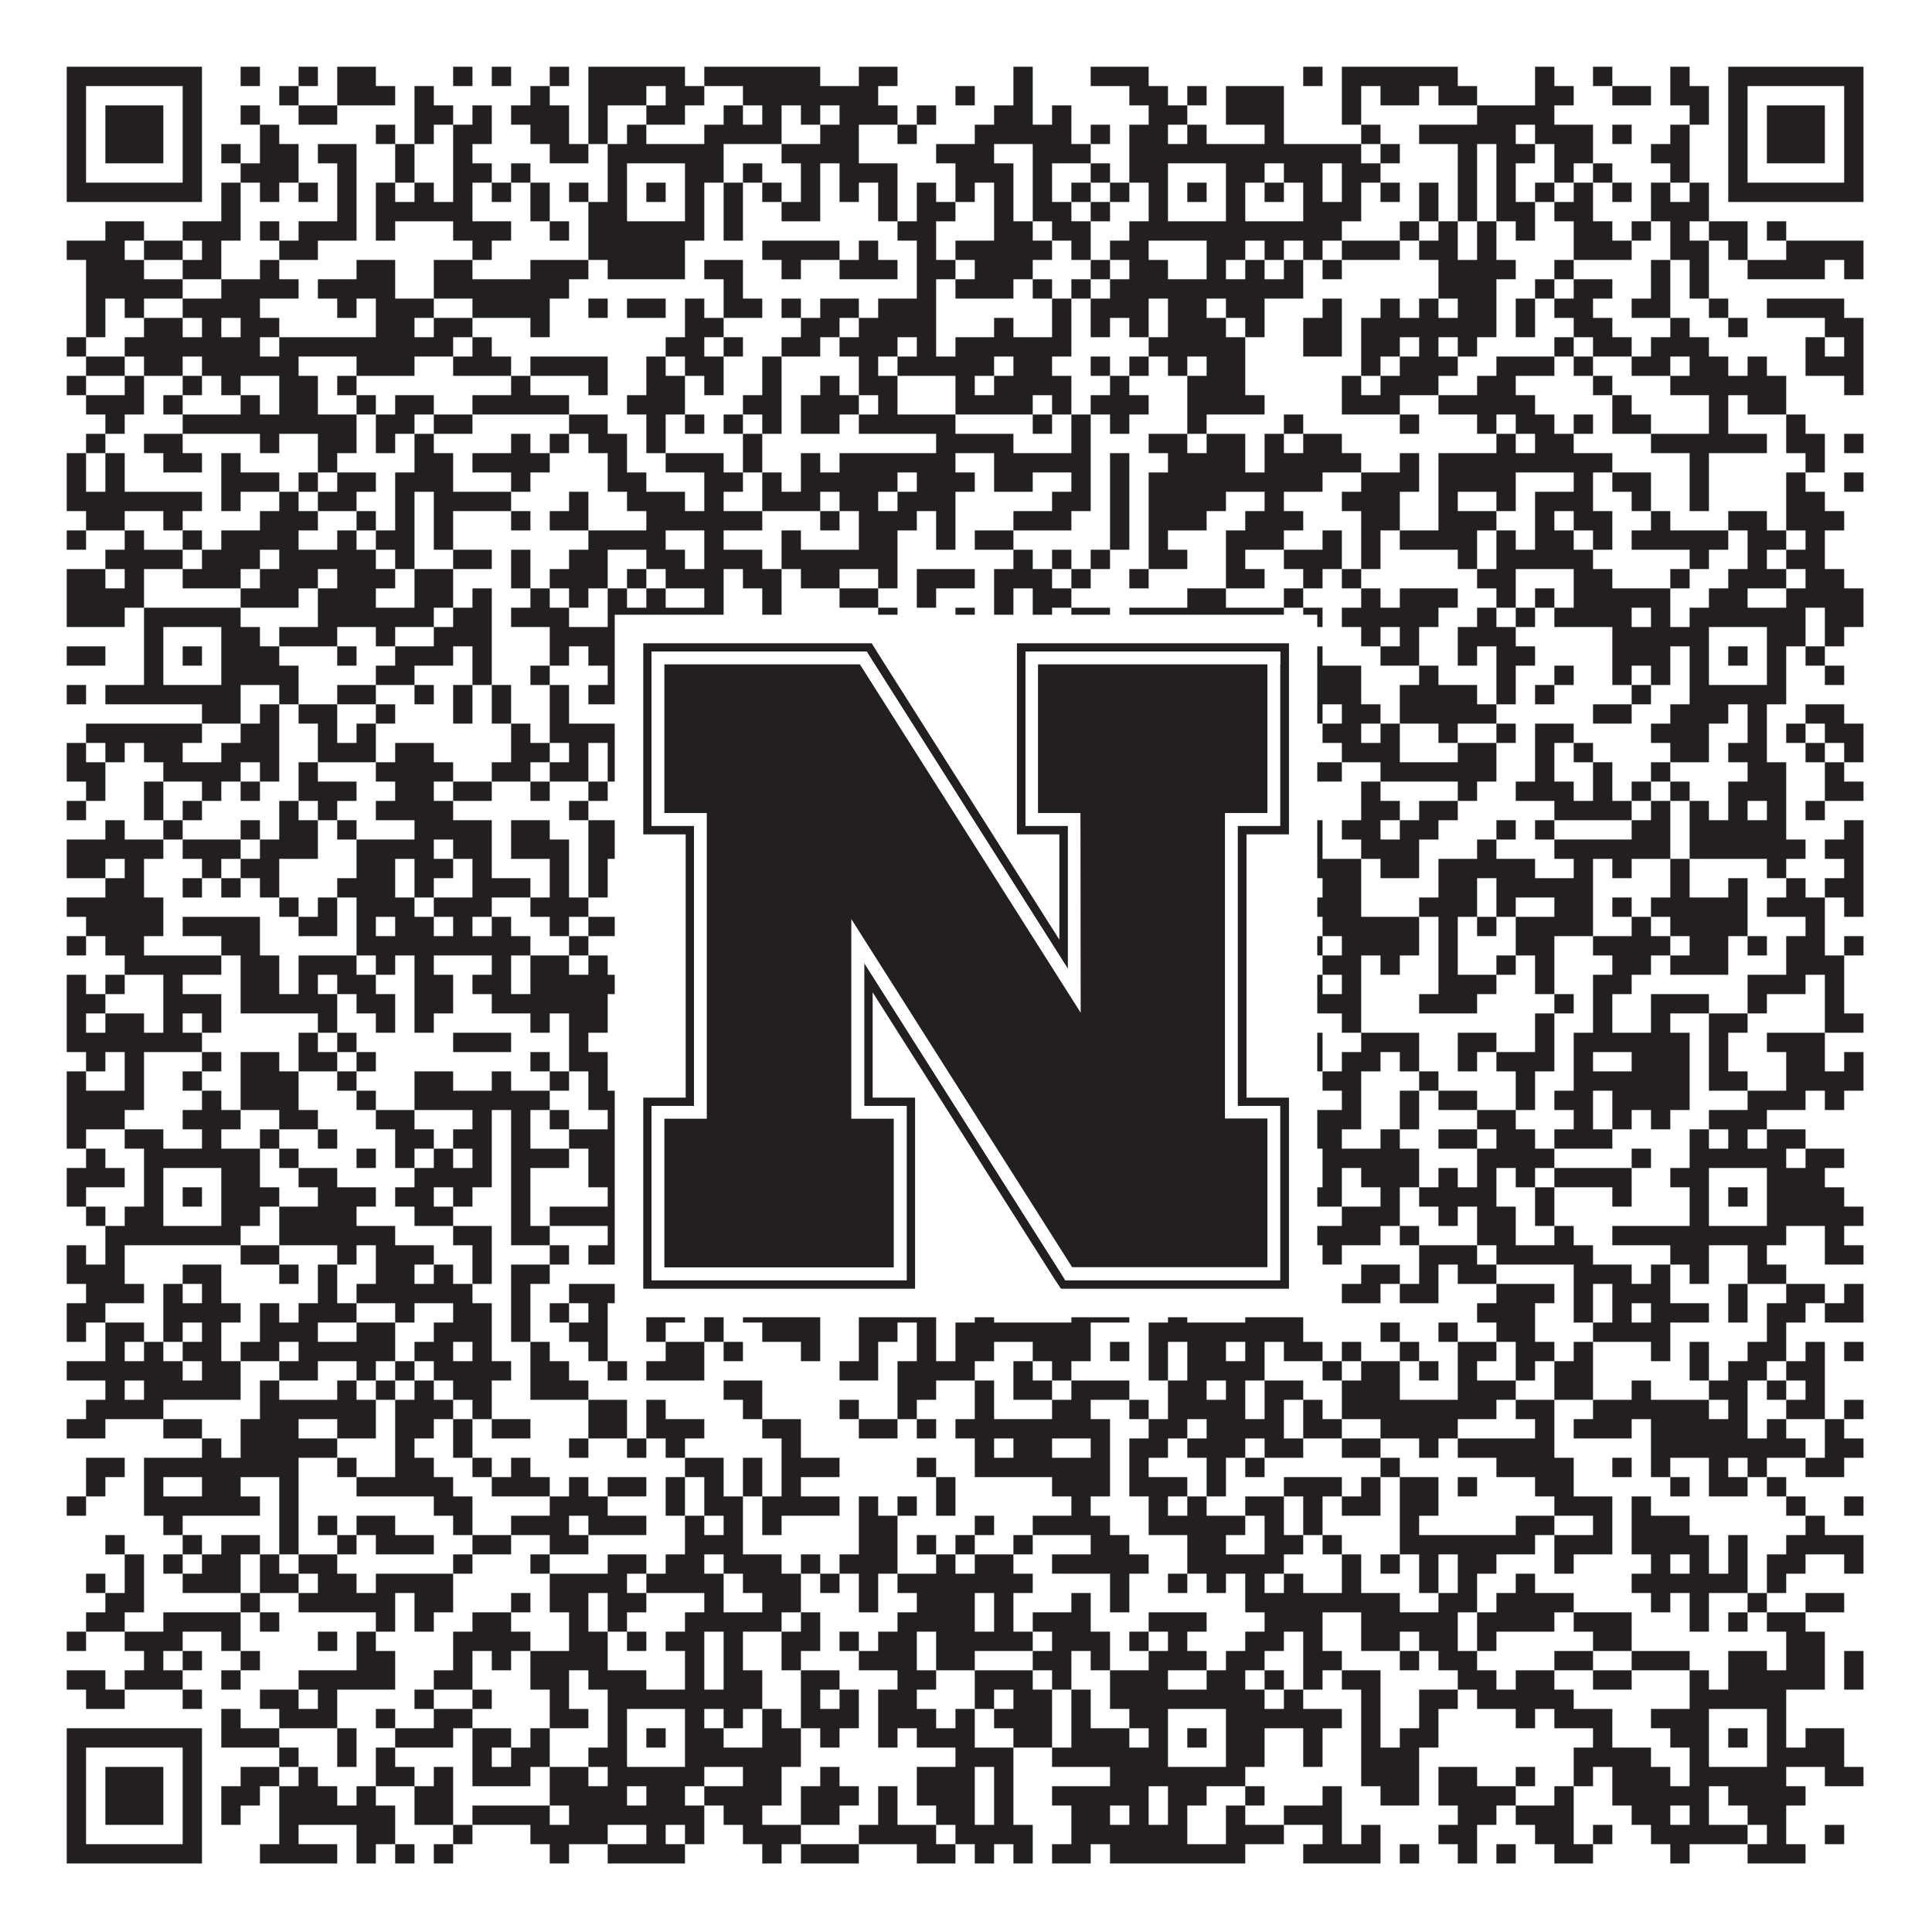
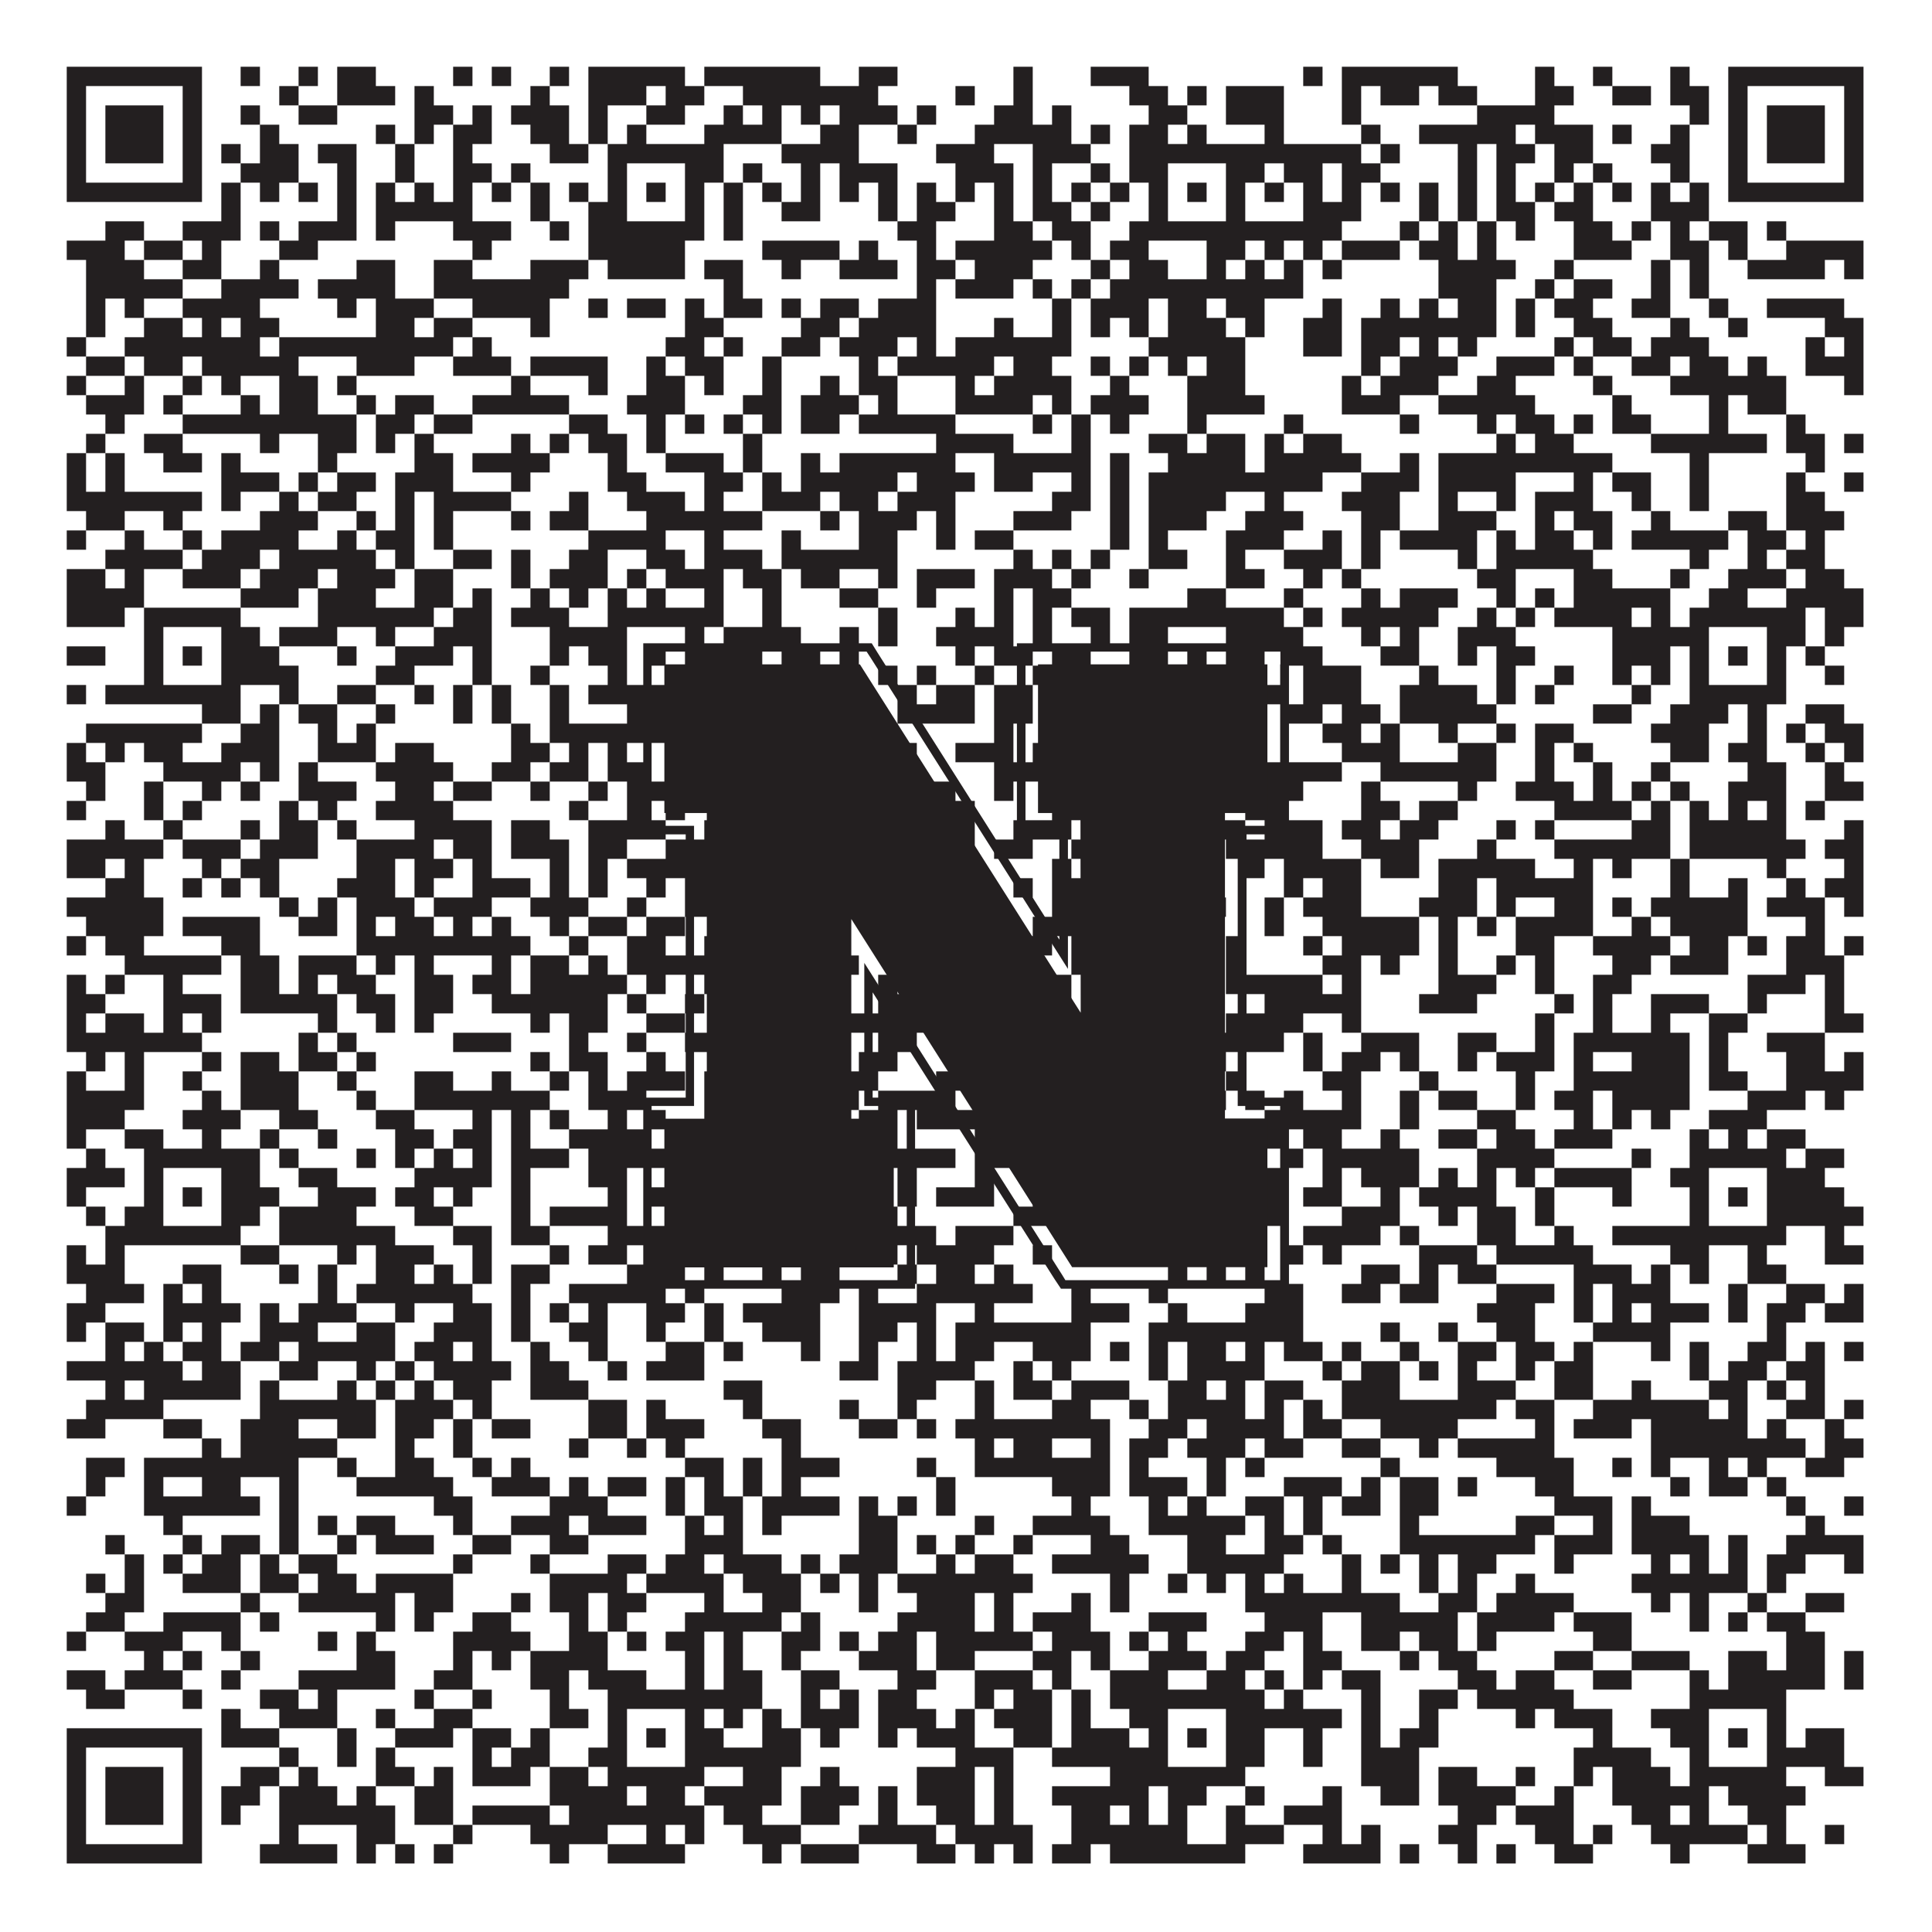
<svg xmlns="http://www.w3.org/2000/svg" version="1.1" width="1100px" height="1100px" viewBox="0 0 1100 1100">
  <rect x="0" y="0" width="1100" height="1100" fill="#ffffff" fill-opacity="1" />
  <path fill="#231f20" fill-opacity="1" d="M38,38L115,38L115,49L38,49ZM137,38L148,38L148,49L137,49ZM170,38L181,38L181,49L170,49ZM192,38L214,38L214,49L192,49ZM258,38L269,38L269,49L258,49ZM280,38L291,38L291,49L280,49ZM313,38L324,38L324,49L313,49ZM335,38L390,38L390,49L335,49ZM401,38L467,38L467,49L401,49ZM489,38L511,38L511,49L489,49ZM577,38L588,38L588,49L577,49ZM621,38L654,38L654,49L621,49ZM742,38L753,38L753,49L742,49ZM764,38L830,38L830,49L764,49ZM874,38L885,38L885,49L874,49ZM907,38L918,38L918,49L907,49ZM951,38L962,38L962,49L951,49ZM984,38L1061,38L1061,49L984,49ZM38,49L49,49L49,60L38,60ZM104,49L115,49L115,60L104,60ZM159,49L170,49L170,60L159,60ZM192,49L225,49L225,60L192,60ZM236,49L247,49L247,60L236,60ZM302,49L313,49L313,60L302,60ZM335,49L368,49L368,60L335,60ZM379,49L401,49L401,60L379,60ZM423,49L500,49L500,60L423,60ZM544,49L555,49L555,60L544,60ZM577,49L588,49L588,60L577,60ZM643,49L665,49L665,60L643,60ZM676,49L687,49L687,60L676,60ZM698,49L731,49L731,60L698,60ZM764,49L775,49L775,60L764,60ZM786,49L808,49L808,60L786,60ZM819,49L841,49L841,60L819,60ZM874,49L896,49L896,60L874,60ZM918,49L940,49L940,60L918,60ZM951,49L973,49L973,60L951,60ZM984,49L995,49L995,60L984,60ZM1050,49L1061,49L1061,60L1050,60ZM38,60L49,60L49,71L38,71ZM60,60L93,60L93,71L60,71ZM104,60L115,60L115,71L104,71ZM137,60L148,60L148,71L137,71ZM170,60L192,60L192,71L170,71ZM236,60L258,60L258,71L236,71ZM269,60L280,60L280,71L269,71ZM291,60L324,60L324,71L291,71ZM335,60L346,60L346,71L335,71ZM368,60L390,60L390,71L368,71ZM412,60L423,60L423,71L412,71ZM434,60L445,60L445,71L434,71ZM456,60L467,60L467,71L456,71ZM478,60L511,60L511,71L478,71ZM522,60L533,60L533,71L522,71ZM566,60L588,60L588,71L566,71ZM599,60L610,60L610,71L599,71ZM654,60L676,60L676,71L654,71ZM698,60L731,60L731,71L698,71ZM764,60L775,60L775,71L764,71ZM841,60L885,60L885,71L841,71ZM962,60L973,60L973,71L962,71ZM984,60L995,60L995,71L984,71ZM1006,60L1039,60L1039,71L1006,71ZM1050,60L1061,60L1061,71L1050,71ZM38,71L49,71L49,82L38,82ZM60,71L93,71L93,82L60,82ZM104,71L115,71L115,82L104,82ZM148,71L159,71L159,82L148,82ZM214,71L225,71L225,82L214,82ZM236,71L247,71L247,82L236,82ZM258,71L280,71L280,82L258,82ZM302,71L324,71L324,82L302,82ZM335,71L346,71L346,82L335,82ZM357,71L368,71L368,82L357,82ZM401,71L445,71L445,82L401,82ZM467,71L489,71L489,82L467,82ZM511,71L522,71L522,82L511,82ZM555,71L610,71L610,82L555,82ZM621,71L632,71L632,82L621,82ZM643,71L665,71L665,82L643,82ZM676,71L687,71L687,82L676,82ZM720,71L731,71L731,82L720,82ZM775,71L786,71L786,82L775,82ZM808,71L863,71L863,82L808,82ZM874,71L907,71L907,82L874,82ZM918,71L929,71L929,82L918,82ZM951,71L962,71L962,82L951,82ZM984,71L995,71L995,82L984,82ZM1006,71L1039,71L1039,82L1006,82ZM1050,71L1061,71L1061,82L1050,82ZM38,82L49,82L49,93L38,93ZM60,82L93,82L93,93L60,93ZM104,82L115,82L115,93L104,93ZM126,82L137,82L137,93L126,93ZM148,82L170,82L170,93L148,93ZM181,82L203,82L203,93L181,93ZM225,82L236,82L236,93L225,93ZM258,82L269,82L269,93L258,93ZM313,82L335,82L335,93L313,93ZM346,82L412,82L412,93L346,93ZM445,82L489,82L489,93L445,93ZM533,82L566,82L566,93L533,93ZM588,82L621,82L621,93L588,93ZM643,82L775,82L775,93L643,93ZM786,82L797,82L797,93L786,93ZM830,82L841,82L841,93L830,93ZM852,82L874,82L874,93L852,93ZM885,82L907,82L907,93L885,93ZM940,82L962,82L962,93L940,93ZM984,82L995,82L995,93L984,93ZM1006,82L1039,82L1039,93L1006,93ZM1050,82L1061,82L1061,93L1050,93ZM38,93L49,93L49,104L38,104ZM104,93L115,93L115,104L104,104ZM137,93L170,93L170,104L137,104ZM192,93L203,93L203,104L192,104ZM225,93L236,93L236,104L225,104ZM258,93L280,93L280,104L258,104ZM291,93L302,93L302,104L291,104ZM346,93L357,93L357,104L346,104ZM390,93L412,93L412,104L390,104ZM423,93L434,93L434,104L423,104ZM456,93L467,93L467,104L456,104ZM478,93L511,93L511,104L478,104ZM544,93L577,93L577,104L544,104ZM588,93L599,93L599,104L588,104ZM621,93L632,93L632,104L621,104ZM643,93L665,93L665,104L643,104ZM698,93L720,93L720,104L698,104ZM731,93L753,93L753,104L731,104ZM764,93L786,93L786,104L764,104ZM830,93L841,93L841,104L830,104ZM852,93L863,93L863,104L852,104ZM885,93L896,93L896,104L885,104ZM907,93L918,93L918,104L907,104ZM951,93L962,93L962,104L951,104ZM984,93L995,93L995,104L984,104ZM1050,93L1061,93L1061,104L1050,104ZM38,104L115,104L115,115L38,115ZM126,104L137,104L137,115L126,115ZM148,104L159,104L159,115L148,115ZM170,104L181,104L181,115L170,115ZM192,104L203,104L203,115L192,115ZM214,104L225,104L225,115L214,115ZM236,104L247,104L247,115L236,115ZM258,104L269,104L269,115L258,115ZM280,104L291,104L291,115L280,115ZM302,104L313,104L313,115L302,115ZM324,104L335,104L335,115L324,115ZM346,104L357,104L357,115L346,115ZM368,104L379,104L379,115L368,115ZM390,104L401,104L401,115L390,115ZM412,104L423,104L423,115L412,115ZM434,104L445,104L445,115L434,115ZM456,104L467,104L467,115L456,115ZM478,104L489,104L489,115L478,115ZM500,104L511,104L511,115L500,115ZM522,104L533,104L533,115L522,115ZM544,104L555,104L555,115L544,115ZM566,104L577,104L577,115L566,115ZM588,104L599,104L599,115L588,115ZM610,104L621,104L621,115L610,115ZM632,104L643,104L643,115L632,115ZM654,104L665,104L665,115L654,115ZM676,104L687,104L687,115L676,115ZM698,104L709,104L709,115L698,115ZM720,104L731,104L731,115L720,115ZM742,104L753,104L753,115L742,115ZM764,104L775,104L775,115L764,115ZM786,104L797,104L797,115L786,115ZM808,104L819,104L819,115L808,115ZM830,104L841,104L841,115L830,115ZM852,104L863,104L863,115L852,115ZM874,104L885,104L885,115L874,115ZM896,104L907,104L907,115L896,115ZM918,104L929,104L929,115L918,115ZM940,104L951,104L951,115L940,115ZM962,104L973,104L973,115L962,115ZM984,104L1061,104L1061,115L984,115ZM126,115L137,115L137,126L126,126ZM192,115L203,115L203,126L192,126ZM214,115L269,115L269,126L214,126ZM302,115L313,115L313,126L302,126ZM335,115L357,115L357,126L335,126ZM390,115L401,115L401,126L390,126ZM412,115L423,115L423,126L412,126ZM445,115L467,115L467,126L445,126ZM500,115L511,115L511,126L500,126ZM522,115L544,115L544,126L522,126ZM566,115L577,115L577,126L566,126ZM588,115L610,115L610,126L588,126ZM621,115L632,115L632,126L621,126ZM654,115L665,115L665,126L654,126ZM698,115L709,115L709,126L698,126ZM742,115L775,115L775,126L742,126ZM808,115L819,115L819,126L808,126ZM830,115L841,115L841,126L830,126ZM852,115L874,115L874,126L852,126ZM885,115L907,115L907,126L885,126ZM940,115L973,115L973,126L940,126ZM60,126L82,126L82,137L60,137ZM104,126L137,126L137,137L104,137ZM148,126L159,126L159,137L148,137ZM170,126L203,126L203,137L170,137ZM214,126L225,126L225,137L214,137ZM258,126L291,126L291,137L258,137ZM313,126L324,126L324,137L313,137ZM335,126L401,126L401,137L335,137ZM412,126L423,126L423,137L412,137ZM511,126L533,126L533,137L511,137ZM566,126L588,126L588,137L566,137ZM599,126L621,126L621,137L599,137ZM643,126L764,126L764,137L643,137ZM797,126L808,126L808,137L797,137ZM819,126L830,126L830,137L819,137ZM841,126L852,126L852,137L841,137ZM863,126L874,126L874,137L863,137ZM896,126L918,126L918,137L896,137ZM929,126L940,126L940,137L929,137ZM951,126L962,126L962,137L951,137ZM973,126L995,126L995,137L973,137ZM1006,126L1017,126L1017,137L1006,137ZM38,137L71,137L71,148L38,148ZM82,137L104,137L104,148L82,148ZM115,137L126,137L126,148L115,148ZM159,137L181,137L181,148L159,148ZM269,137L280,137L280,148L269,148ZM335,137L390,137L390,148L335,148ZM434,137L478,137L478,148L434,148ZM489,137L500,137L500,148L489,148ZM522,137L533,137L533,148L522,148ZM544,137L599,137L599,148L544,148ZM610,137L621,137L621,148L610,148ZM632,137L654,137L654,148L632,148ZM687,137L709,137L709,148L687,148ZM720,137L731,137L731,148L720,148ZM742,137L753,137L753,148L742,148ZM764,137L797,137L797,148L764,148ZM808,137L830,137L830,148L808,148ZM841,137L852,137L852,148L841,148ZM896,137L929,137L929,148L896,148ZM951,137L973,137L973,148L951,148ZM984,137L995,137L995,148L984,148ZM1017,137L1061,137L1061,148L1017,148ZM49,148L82,148L82,159L49,159ZM104,148L126,148L126,159L104,159ZM148,148L159,148L159,159L148,159ZM203,148L225,148L225,159L203,159ZM247,148L269,148L269,159L247,159ZM302,148L335,148L335,159L302,159ZM346,148L390,148L390,159L346,159ZM401,148L423,148L423,159L401,159ZM445,148L456,148L456,159L445,159ZM478,148L511,148L511,159L478,159ZM522,148L544,148L544,159L522,159ZM555,148L588,148L588,159L555,159ZM621,148L632,148L632,159L621,159ZM643,148L665,148L665,159L643,159ZM687,148L698,148L698,159L687,159ZM709,148L720,148L720,159L709,159ZM731,148L742,148L742,159L731,159ZM753,148L764,148L764,159L753,159ZM819,148L863,148L863,159L819,159ZM885,148L896,148L896,159L885,159ZM940,148L951,148L951,159L940,159ZM962,148L973,148L973,159L962,159ZM995,148L1039,148L1039,159L995,159ZM1050,148L1061,148L1061,159L1050,159ZM49,159L104,159L104,170L49,170ZM126,159L170,159L170,170L126,170ZM181,159L225,159L225,170L181,170ZM247,159L324,159L324,170L247,170ZM412,159L423,159L423,170L412,170ZM522,159L533,159L533,170L522,170ZM544,159L577,159L577,170L544,170ZM588,159L599,159L599,170L588,170ZM610,159L621,159L621,170L610,170ZM632,159L742,159L742,170L632,170ZM819,159L852,159L852,170L819,170ZM874,159L885,159L885,170L874,170ZM896,159L918,159L918,170L896,170ZM940,159L951,159L951,170L940,170ZM962,159L973,159L973,170L962,170ZM49,170L60,170L60,181L49,181ZM71,170L82,170L82,181L71,181ZM104,170L148,170L148,181L104,181ZM192,170L203,170L203,181L192,181ZM214,170L247,170L247,181L214,181ZM269,170L313,170L313,181L269,181ZM335,170L346,170L346,181L335,181ZM357,170L379,170L379,181L357,181ZM390,170L401,170L401,181L390,181ZM412,170L434,170L434,181L412,181ZM445,170L456,170L456,181L445,181ZM467,170L489,170L489,181L467,181ZM500,170L533,170L533,181L500,181ZM599,170L610,170L610,181L599,181ZM621,170L654,170L654,181L621,181ZM665,170L687,170L687,181L665,181ZM698,170L720,170L720,181L698,181ZM753,170L764,170L764,181L753,181ZM786,170L797,170L797,181L786,181ZM808,170L819,170L819,181L808,181ZM830,170L852,170L852,181L830,181ZM863,170L874,170L874,181L863,181ZM885,170L907,170L907,181L885,181ZM929,170L951,170L951,181L929,181ZM973,170L984,170L984,181L973,181ZM1006,170L1050,170L1050,181L1006,181ZM49,181L60,181L60,192L49,192ZM82,181L104,181L104,192L82,192ZM115,181L126,181L126,192L115,192ZM137,181L159,181L159,192L137,192ZM214,181L236,181L236,192L214,192ZM247,181L269,181L269,192L247,192ZM302,181L313,181L313,192L302,192ZM390,181L412,181L412,192L390,192ZM456,181L478,181L478,192L456,192ZM489,181L533,181L533,192L489,192ZM566,181L577,181L577,192L566,192ZM599,181L610,181L610,192L599,192ZM621,181L632,181L632,192L621,192ZM643,181L654,181L654,192L643,192ZM665,181L698,181L698,192L665,192ZM709,181L720,181L720,192L709,192ZM742,181L764,181L764,192L742,192ZM775,181L852,181L852,192L775,192ZM863,181L874,181L874,192L863,192ZM896,181L918,181L918,192L896,192ZM951,181L962,181L962,192L951,192ZM984,181L995,181L995,192L984,192ZM1039,181L1061,181L1061,192L1039,192ZM38,192L49,192L49,203L38,203ZM71,192L148,192L148,203L71,203ZM159,192L258,192L258,203L159,203ZM269,192L280,192L280,203L269,203ZM379,192L401,192L401,203L379,203ZM412,192L423,192L423,203L412,203ZM445,192L467,192L467,203L445,203ZM478,192L511,192L511,203L478,203ZM522,192L533,192L533,203L522,203ZM544,192L610,192L610,203L544,203ZM654,192L709,192L709,203L654,203ZM742,192L764,192L764,203L742,203ZM775,192L797,192L797,203L775,203ZM808,192L819,192L819,203L808,203ZM830,192L841,192L841,203L830,203ZM885,192L896,192L896,203L885,203ZM907,192L929,192L929,203L907,203ZM940,192L973,192L973,203L940,203ZM1028,192L1039,192L1039,203L1028,203ZM1050,192L1061,192L1061,203L1050,203ZM49,203L71,203L71,214L49,214ZM82,203L104,203L104,214L82,214ZM115,203L170,203L170,214L115,214ZM203,203L236,203L236,214L203,214ZM258,203L291,203L291,214L258,214ZM302,203L346,203L346,214L302,214ZM368,203L379,203L379,214L368,214ZM390,203L412,203L412,214L390,214ZM434,203L445,203L445,214L434,214ZM489,203L500,203L500,214L489,214ZM511,203L566,203L566,214L511,214ZM577,203L599,203L599,214L577,214ZM621,203L632,203L632,214L621,214ZM643,203L654,203L654,214L643,214ZM665,203L676,203L676,214L665,214ZM687,203L709,203L709,214L687,214ZM775,203L786,203L786,214L775,214ZM797,203L830,203L830,214L797,214ZM852,203L885,203L885,214L852,214ZM896,203L907,203L907,214L896,214ZM929,203L951,203L951,214L929,214ZM962,203L984,203L984,214L962,214ZM995,203L1006,203L1006,214L995,214ZM1028,203L1061,203L1061,214L1028,214ZM38,214L49,214L49,225L38,225ZM71,214L82,214L82,225L71,225ZM104,214L115,214L115,225L104,225ZM126,214L137,214L137,225L126,225ZM159,214L181,214L181,225L159,225ZM192,214L203,214L203,225L192,225ZM291,214L302,214L302,225L291,225ZM335,214L346,214L346,225L335,225ZM368,214L390,214L390,225L368,225ZM401,214L412,214L412,225L401,225ZM434,214L445,214L445,225L434,225ZM467,214L478,214L478,225L467,225ZM489,214L511,214L511,225L489,225ZM544,214L555,214L555,225L544,225ZM566,214L610,214L610,225L566,225ZM632,214L643,214L643,225L632,225ZM676,214L709,214L709,225L676,225ZM764,214L775,214L775,225L764,225ZM786,214L819,214L819,225L786,225ZM841,214L863,214L863,225L841,225ZM907,214L918,214L918,225L907,225ZM951,214L1017,214L1017,225L951,225ZM1050,214L1061,214L1061,225L1050,225ZM49,225L82,225L82,236L49,236ZM93,225L104,225L104,236L93,236ZM137,225L148,225L148,236L137,236ZM159,225L181,225L181,236L159,236ZM203,225L214,225L214,236L203,236ZM225,225L247,225L247,236L225,236ZM269,225L324,225L324,236L269,236ZM357,225L390,225L390,236L357,236ZM423,225L445,225L445,236L423,236ZM456,225L489,225L489,236L456,236ZM500,225L511,225L511,236L500,236ZM544,225L588,225L588,236L544,236ZM599,225L610,225L610,236L599,236ZM621,225L654,225L654,236L621,236ZM676,225L720,225L720,236L676,236ZM764,225L797,225L797,236L764,236ZM819,225L874,225L874,236L819,236ZM918,225L929,225L929,236L918,236ZM973,225L984,225L984,236L973,236ZM995,225L1017,225L1017,236L995,236ZM60,236L71,236L71,247L60,247ZM104,236L203,236L203,247L104,247ZM214,236L236,236L236,247L214,247ZM247,236L269,236L269,247L247,247ZM324,236L346,236L346,247L324,247ZM368,236L379,236L379,247L368,247ZM390,236L401,236L401,247L390,247ZM412,236L423,236L423,247L412,247ZM434,236L445,236L445,247L434,247ZM456,236L478,236L478,247L456,247ZM489,236L544,236L544,247L489,247ZM588,236L599,236L599,247L588,247ZM610,236L621,236L621,247L610,247ZM632,236L643,236L643,247L632,247ZM676,236L687,236L687,247L676,247ZM731,236L742,236L742,247L731,247ZM797,236L808,236L808,247L797,247ZM841,236L852,236L852,247L841,247ZM863,236L885,236L885,247L863,247ZM896,236L907,236L907,247L896,247ZM918,236L940,236L940,247L918,247ZM973,236L984,236L984,247L973,247ZM1017,236L1028,236L1028,247L1017,247ZM49,247L60,247L60,258L49,258ZM82,247L104,247L104,258L82,258ZM148,247L159,247L159,258L148,258ZM181,247L203,247L203,258L181,258ZM214,247L225,247L225,258L214,258ZM236,247L247,247L247,258L236,258ZM291,247L302,247L302,258L291,258ZM313,247L324,247L324,258L313,258ZM335,247L357,247L357,258L335,258ZM368,247L379,247L379,258L368,258ZM423,247L434,247L434,258L423,258ZM533,247L577,247L577,258L533,258ZM610,247L621,247L621,258L610,258ZM654,247L676,247L676,258L654,258ZM687,247L709,247L709,258L687,258ZM720,247L731,247L731,258L720,258ZM742,247L764,247L764,258L742,258ZM852,247L863,247L863,258L852,258ZM874,247L896,247L896,258L874,258ZM940,247L1006,247L1006,258L940,258ZM1017,247L1039,247L1039,258L1017,258ZM1050,247L1061,247L1061,258L1050,258ZM38,258L49,258L49,269L38,269ZM60,258L71,258L71,269L60,269ZM93,258L115,258L115,269L93,269ZM126,258L137,258L137,269L126,269ZM181,258L192,258L192,269L181,269ZM236,258L258,258L258,269L236,269ZM269,258L313,258L313,269L269,269ZM346,258L357,258L357,269L346,269ZM379,258L412,258L412,269L379,269ZM423,258L434,258L434,269L423,269ZM456,258L467,258L467,269L456,269ZM478,258L544,258L544,269L478,269ZM566,258L621,258L621,269L566,269ZM632,258L643,258L643,269L632,269ZM665,258L709,258L709,269L665,269ZM720,258L775,258L775,269L720,269ZM797,258L808,258L808,269L797,269ZM819,258L918,258L918,269L819,269ZM962,258L973,258L973,269L962,269ZM1028,258L1039,258L1039,269L1028,269ZM38,269L49,269L49,280L38,280ZM60,269L71,269L71,280L60,280ZM126,269L159,269L159,280L126,280ZM170,269L181,269L181,280L170,280ZM192,269L214,269L214,280L192,280ZM225,269L258,269L258,280L225,280ZM291,269L302,269L302,280L291,280ZM346,269L368,269L368,280L346,280ZM401,269L423,269L423,280L401,280ZM434,269L445,269L445,280L434,280ZM456,269L511,269L511,280L456,280ZM522,269L555,269L555,280L522,280ZM566,269L588,269L588,280L566,280ZM610,269L621,269L621,280L610,280ZM632,269L643,269L643,280L632,280ZM654,269L753,269L753,280L654,280ZM775,269L808,269L808,280L775,280ZM819,269L863,269L863,280L819,280ZM896,269L907,269L907,280L896,280ZM918,269L940,269L940,280L918,280ZM962,269L973,269L973,280L962,280ZM1017,269L1028,269L1028,280L1017,280ZM1050,269L1061,269L1061,280L1050,280ZM38,280L115,280L115,291L38,291ZM126,280L137,280L137,291L126,291ZM159,280L170,280L170,291L159,291ZM181,280L203,280L203,291L181,291ZM225,280L236,280L236,291L225,291ZM247,280L291,280L291,291L247,291ZM324,280L335,280L335,291L324,291ZM357,280L390,280L390,291L357,291ZM401,280L412,280L412,291L401,291ZM434,280L467,280L467,291L434,291ZM478,280L500,280L500,291L478,291ZM511,280L544,280L544,291L511,291ZM599,280L621,280L621,291L599,291ZM632,280L643,280L643,291L632,291ZM654,280L698,280L698,291L654,291ZM720,280L731,280L731,291L720,291ZM764,280L797,280L797,291L764,291ZM819,280L830,280L830,291L819,291ZM852,280L863,280L863,291L852,291ZM874,280L907,280L907,291L874,291ZM929,280L940,280L940,291L929,291ZM962,280L973,280L973,291L962,291ZM1017,280L1039,280L1039,291L1017,291ZM49,291L71,291L71,302L49,302ZM93,291L104,291L104,302L93,302ZM148,291L181,291L181,302L148,302ZM203,291L214,291L214,302L203,302ZM225,291L236,291L236,302L225,302ZM247,291L258,291L258,302L247,302ZM291,291L302,291L302,302L291,302ZM313,291L335,291L335,302L313,302ZM368,291L434,291L434,302L368,302ZM467,291L478,291L478,302L467,302ZM489,291L522,291L522,302L489,302ZM533,291L544,291L544,302L533,302ZM577,291L610,291L610,302L577,302ZM632,291L643,291L643,302L632,302ZM654,291L687,291L687,302L654,302ZM709,291L742,291L742,302L709,302ZM775,291L797,291L797,302L775,302ZM819,291L852,291L852,302L819,302ZM874,291L885,291L885,302L874,302ZM896,291L918,291L918,302L896,302ZM940,291L951,291L951,302L940,302ZM984,291L1006,291L1006,302L984,302ZM1017,291L1050,291L1050,302L1017,302ZM38,302L49,302L49,313L38,313ZM71,302L82,302L82,313L71,313ZM104,302L115,302L115,313L104,313ZM126,302L170,302L170,313L126,313ZM192,302L203,302L203,313L192,313ZM214,302L236,302L236,313L214,313ZM247,302L258,302L258,313L247,313ZM335,302L379,302L379,313L335,313ZM401,302L412,302L412,313L401,313ZM445,302L456,302L456,313L445,313ZM489,302L511,302L511,313L489,313ZM533,302L544,302L544,313L533,313ZM555,302L577,302L577,313L555,313ZM632,302L643,302L643,313L632,313ZM654,302L665,302L665,313L654,313ZM698,302L731,302L731,313L698,313ZM753,302L764,302L764,313L753,313ZM775,302L786,302L786,313L775,313ZM797,302L841,302L841,313L797,313ZM852,302L863,302L863,313L852,313ZM874,302L896,302L896,313L874,313ZM907,302L918,302L918,313L907,313ZM929,302L984,302L984,313L929,313ZM995,302L1017,302L1017,313L995,313ZM1028,302L1039,302L1039,313L1028,313ZM60,313L104,313L104,324L60,324ZM115,313L148,313L148,324L115,324ZM159,313L214,313L214,324L159,324ZM225,313L236,313L236,324L225,324ZM258,313L280,313L280,324L258,324ZM291,313L302,313L302,324L291,324ZM324,313L346,313L346,324L324,324ZM368,313L390,313L390,324L368,324ZM401,313L434,313L434,324L401,324ZM445,313L511,313L511,324L445,324ZM577,313L588,313L588,324L577,324ZM599,313L610,313L610,324L599,324ZM621,313L632,313L632,324L621,324ZM654,313L676,313L676,324L654,324ZM698,313L709,313L709,324L698,324ZM731,313L764,313L764,324L731,324ZM775,313L786,313L786,324L775,324ZM830,313L841,313L841,324L830,324ZM852,313L907,313L907,324L852,324ZM962,313L973,313L973,324L962,324ZM995,313L1006,313L1006,324L995,324ZM1017,313L1039,313L1039,324L1017,324ZM38,324L60,324L60,335L38,335ZM71,324L82,324L82,335L71,335ZM104,324L137,324L137,335L104,335ZM148,324L181,324L181,335L148,335ZM192,324L225,324L225,335L192,335ZM236,324L258,324L258,335L236,335ZM291,324L302,324L302,335L291,335ZM313,324L346,324L346,335L313,335ZM357,324L368,324L368,335L357,335ZM379,324L412,324L412,335L379,335ZM423,324L445,324L445,335L423,335ZM456,324L478,324L478,335L456,335ZM500,324L511,324L511,335L500,335ZM522,324L555,324L555,335L522,335ZM566,324L599,324L599,335L566,335ZM610,324L621,324L621,335L610,335ZM643,324L654,324L654,335L643,335ZM698,324L720,324L720,335L698,335ZM742,324L753,324L753,335L742,335ZM764,324L775,324L775,335L764,335ZM841,324L863,324L863,335L841,335ZM896,324L918,324L918,335L896,335ZM951,324L962,324L962,335L951,335ZM984,324L1017,324L1017,335L984,335ZM1028,324L1050,324L1050,335L1028,335ZM38,335L82,335L82,346L38,346ZM137,335L170,335L170,346L137,346ZM181,335L214,335L214,346L181,346ZM236,335L258,335L258,346L236,346ZM269,335L280,335L280,346L269,346ZM302,335L313,335L313,346L302,346ZM324,335L335,335L335,346L324,346ZM346,335L357,335L357,346L346,346ZM368,335L379,335L379,346L368,346ZM401,335L412,335L412,346L401,346ZM434,335L445,335L445,346L434,346ZM478,335L500,335L500,346L478,346ZM522,335L533,335L533,346L522,346ZM566,335L577,335L577,346L566,346ZM588,335L610,335L610,346L588,346ZM676,335L698,335L698,346L676,346ZM731,335L742,335L742,346L731,346ZM775,335L786,335L786,346L775,346ZM797,335L830,335L830,346L797,346ZM852,335L863,335L863,346L852,346ZM874,335L885,335L885,346L874,346ZM896,335L951,335L951,346L896,346ZM973,335L995,335L995,346L973,346ZM1017,335L1061,335L1061,346L1017,346ZM38,346L71,346L71,357L38,357ZM82,346L137,346L137,357L82,357ZM181,346L247,346L247,357L181,357ZM258,346L280,346L280,357L258,357ZM291,346L324,346L324,357L291,357ZM346,346L412,346L412,357L346,357ZM434,346L445,346L445,357L434,357ZM500,346L511,346L511,357L500,357ZM544,346L555,346L555,357L544,357ZM566,346L577,346L577,357L566,357ZM588,346L599,346L599,357L588,357ZM610,346L632,346L632,357L610,357ZM643,346L731,346L731,357L643,357ZM742,346L753,346L753,357L742,357ZM764,346L819,346L819,357L764,357ZM841,346L852,346L852,357L841,357ZM863,346L874,346L874,357L863,357ZM885,346L929,346L929,357L885,357ZM940,346L951,346L951,357L940,357ZM962,346L1028,346L1028,357L962,357ZM1039,346L1061,346L1061,357L1039,357ZM82,357L93,357L93,368L82,368ZM126,357L148,357L148,368L126,368ZM159,357L192,357L192,368L159,368ZM214,357L225,357L225,368L214,368ZM247,357L280,357L280,368L247,368ZM313,357L357,357L357,368L313,368ZM390,357L401,357L401,368L390,368ZM412,357L456,357L456,368L412,368ZM478,357L489,357L489,368L478,368ZM500,357L511,357L511,368L500,368ZM533,357L577,357L577,368L533,368ZM588,357L599,357L599,368L588,368ZM621,357L632,357L632,368L621,368ZM643,357L665,357L665,368L643,368ZM698,357L742,357L742,368L698,368ZM775,357L786,357L786,368L775,368ZM797,357L808,357L808,368L797,368ZM830,357L863,357L863,368L830,368ZM918,357L973,357L973,368L918,368ZM1006,357L1028,357L1028,368L1006,368ZM1039,357L1050,357L1050,368L1039,368ZM38,368L60,368L60,379L38,379ZM82,368L93,368L93,379L82,379ZM104,368L115,368L115,379L104,379ZM126,368L159,368L159,379L126,379ZM192,368L203,368L203,379L192,379ZM225,368L258,368L258,379L225,379ZM269,368L280,368L280,379L269,379ZM313,368L324,368L324,379L313,379ZM335,368L357,368L357,379L335,379ZM368,368L379,368L379,379L368,379ZM390,368L434,368L434,379L390,379ZM445,368L467,368L467,379L445,379ZM478,368L489,368L489,379L478,379ZM544,368L555,368L555,379L544,379ZM566,368L588,368L588,379L566,379ZM599,368L621,368L621,379L599,379ZM643,368L665,368L665,379L643,379ZM676,368L687,368L687,379L676,379ZM698,368L720,368L720,379L698,379ZM731,368L753,368L753,379L731,379ZM786,368L808,368L808,379L786,379ZM830,368L841,368L841,379L830,379ZM852,368L874,368L874,379L852,379ZM918,368L951,368L951,379L918,379ZM962,368L973,368L973,379L962,379ZM984,368L995,368L995,379L984,379ZM1006,368L1017,368L1017,379L1006,379ZM1028,368L1039,368L1039,379L1028,379ZM82,379L93,379L93,390L82,390ZM126,379L170,379L170,390L126,390ZM214,379L236,379L236,390L214,390ZM269,379L280,379L280,390L269,390ZM302,379L313,379L313,390L302,390ZM346,379L357,379L357,390L346,390ZM390,379L456,379L456,390L390,390ZM500,379L511,379L511,390L500,390ZM522,379L533,379L533,390L522,390ZM555,379L566,379L566,390L555,390ZM588,379L621,379L621,390L588,390ZM632,379L643,379L643,390L632,390ZM654,379L665,379L665,390L654,390ZM698,379L709,379L709,390L698,390ZM742,379L775,379L775,390L742,390ZM808,379L819,379L819,390L808,390ZM852,379L863,379L863,390L852,390ZM885,379L896,379L896,390L885,390ZM918,379L929,379L929,390L918,390ZM940,379L951,379L951,390L940,390ZM962,379L973,379L973,390L962,390ZM1006,379L1017,379L1017,390L1006,390ZM1039,379L1050,379L1050,390L1039,390ZM38,390L49,390L49,401L38,401ZM60,390L137,390L137,401L60,401ZM159,390L170,390L170,401L159,401ZM192,390L214,390L214,401L192,401ZM236,390L247,390L247,401L236,401ZM258,390L269,390L269,401L258,401ZM280,390L291,390L291,401L280,401ZM313,390L324,390L324,401L313,401ZM335,390L434,390L434,401L335,401ZM445,390L456,390L456,401L445,401ZM467,390L489,390L489,401L467,401ZM511,390L522,390L522,401L511,401ZM533,390L555,390L555,401L533,401ZM566,390L588,390L588,401L566,401ZM599,390L643,390L643,401L599,401ZM654,390L731,390L731,401L654,401ZM742,390L775,390L775,401L742,401ZM797,390L841,390L841,401L797,401ZM852,390L863,390L863,401L852,401ZM874,390L885,390L885,401L874,401ZM929,390L940,390L940,401L929,401ZM962,390L1017,390L1017,401L962,401ZM115,401L137,401L137,412L115,412ZM148,401L159,401L159,412L148,412ZM170,401L192,401L192,412L170,412ZM214,401L225,401L225,412L214,412ZM258,401L269,401L269,412L258,412ZM280,401L291,401L291,412L280,412ZM313,401L324,401L324,412L313,412ZM357,401L423,401L423,412L357,412ZM434,401L445,401L445,412L434,412ZM478,401L489,401L489,412L478,412ZM511,401L555,401L555,412L511,412ZM566,401L588,401L588,412L566,412ZM610,401L621,401L621,412L610,412ZM643,401L676,401L676,412L643,412ZM709,401L720,401L720,412L709,412ZM731,401L753,401L753,412L731,412ZM764,401L786,401L786,412L764,412ZM797,401L852,401L852,412L797,412ZM907,401L929,401L929,412L907,412ZM951,401L984,401L984,412L951,412ZM995,401L1006,401L1006,412L995,412ZM1028,401L1050,401L1050,412L1028,412ZM49,412L115,412L115,423L49,423ZM137,412L159,412L159,423L137,423ZM181,412L192,412L192,423L181,423ZM203,412L214,412L214,423L203,423ZM291,412L302,412L302,423L291,423ZM313,412L379,412L379,423L313,423ZM390,412L412,412L412,423L390,423ZM423,412L434,412L434,423L423,423ZM445,412L456,412L456,423L445,423ZM467,412L478,412L478,423L467,423ZM489,412L511,412L511,423L489,423ZM566,412L577,412L577,423L566,423ZM610,412L665,412L665,423L610,423ZM753,412L775,412L775,423L753,423ZM786,412L797,412L797,423L786,423ZM819,412L830,412L830,423L819,423ZM852,412L863,412L863,423L852,423ZM874,412L896,412L896,423L874,423ZM940,412L973,412L973,423L940,423ZM995,412L1006,412L1006,423L995,423ZM1017,412L1028,412L1028,423L1017,423ZM1039,412L1061,412L1061,423L1039,423ZM38,423L49,423L49,434L38,434ZM60,423L71,423L71,434L60,434ZM82,423L104,423L104,434L82,434ZM126,423L159,423L159,434L126,434ZM181,423L214,423L214,434L181,434ZM225,423L247,423L247,434L225,434ZM291,423L313,423L313,434L291,434ZM324,423L335,423L335,434L324,434ZM346,423L357,423L357,434L346,434ZM379,423L390,423L390,434L379,434ZM401,423L412,423L412,434L401,434ZM423,423L434,423L434,434L423,434ZM511,423L522,423L522,434L511,434ZM544,423L577,423L577,434L544,434ZM588,423L632,423L632,434L588,434ZM643,423L654,423L654,434L643,434ZM676,423L687,423L687,434L676,434ZM698,423L720,423L720,434L698,434ZM764,423L797,423L797,434L764,434ZM830,423L852,423L852,434L830,434ZM874,423L885,423L885,434L874,434ZM896,423L907,423L907,434L896,434ZM951,423L973,423L973,434L951,434ZM984,423L1006,423L1006,434L984,434ZM1028,423L1039,423L1039,434L1028,434ZM1050,423L1061,423L1061,434L1050,434ZM38,434L60,434L60,445L38,445ZM93,434L137,434L137,445L93,445ZM148,434L159,434L159,445L148,445ZM170,434L181,434L181,445L170,445ZM214,434L258,434L258,445L214,445ZM280,434L302,434L302,445L280,445ZM313,434L335,434L335,445L313,445ZM346,434L368,434L368,445L346,445ZM379,434L401,434L401,445L379,445ZM412,434L423,434L423,445L412,445ZM445,434L456,434L456,445L445,445ZM467,434L478,434L478,445L467,445ZM489,434L522,434L522,445L489,445ZM566,434L610,434L610,445L566,445ZM643,434L665,434L665,445L643,445ZM687,434L698,434L698,445L687,445ZM709,434L764,434L764,445L709,445ZM786,434L852,434L852,445L786,445ZM874,434L885,434L885,445L874,445ZM907,434L918,434L918,445L907,445ZM940,434L951,434L951,445L940,445ZM995,434L1017,434L1017,445L995,445ZM1039,434L1050,434L1050,445L1039,445ZM49,445L60,445L60,456L49,456ZM82,445L93,445L93,456L82,456ZM115,445L126,445L126,456L115,456ZM137,445L148,445L148,456L137,456ZM170,445L203,445L203,456L170,456ZM225,445L247,445L247,456L225,456ZM258,445L280,445L280,456L258,456ZM302,445L313,445L313,456L302,456ZM335,445L346,445L346,456L335,456ZM357,445L379,445L379,456L357,456ZM401,445L412,445L412,456L401,456ZM423,445L445,445L445,456L423,456ZM456,445L478,445L478,456L456,456ZM511,445L544,445L544,456L511,456ZM566,445L577,445L577,456L566,456ZM610,445L621,445L621,456L610,456ZM654,445L665,445L665,456L654,456ZM676,445L698,445L698,456L676,456ZM720,445L742,445L742,456L720,456ZM775,445L786,445L786,456L775,456ZM830,445L841,445L841,456L830,456ZM863,445L896,445L896,456L863,456ZM907,445L918,445L918,456L907,456ZM929,445L940,445L940,456L929,456ZM951,445L962,445L962,456L951,456ZM984,445L1017,445L1017,456L984,456ZM1039,445L1061,445L1061,456L1039,456ZM38,456L49,456L49,467L38,467ZM82,456L93,456L93,467L82,467ZM104,456L115,456L115,467L104,467ZM159,456L170,456L170,467L159,467ZM181,456L192,456L192,467L181,467ZM214,456L258,456L258,467L214,467ZM324,456L335,456L335,467L324,467ZM357,456L368,456L368,467L357,467ZM379,456L390,456L390,467L379,467ZM478,456L489,456L489,467L478,467ZM500,456L555,456L555,467L500,467ZM599,456L621,456L621,467L599,467ZM632,456L643,456L643,467L632,467ZM665,456L687,456L687,467L665,467ZM709,456L731,456L731,467L709,467ZM775,456L797,456L797,467L775,467ZM808,456L830,456L830,467L808,467ZM885,456L929,456L929,467L885,467ZM940,456L951,456L951,467L940,467ZM962,456L973,456L973,467L962,467ZM984,456L995,456L995,467L984,467ZM1006,456L1017,456L1017,467L1006,467ZM1028,456L1039,456L1039,467L1028,467ZM60,467L71,467L71,478L60,478ZM93,467L104,467L104,478L93,478ZM137,467L148,467L148,478L137,478ZM159,467L181,467L181,478L159,478ZM192,467L203,467L203,478L192,478ZM236,467L280,467L280,478L236,478ZM291,467L313,467L313,478L291,478ZM335,467L379,467L379,478L335,478ZM401,467L434,467L434,478L401,478ZM445,467L500,467L500,478L445,478ZM544,467L555,467L555,478L544,478ZM577,467L610,467L610,478L577,478ZM643,467L709,467L709,478L643,478ZM720,467L753,467L753,478L720,478ZM764,467L786,467L786,478L764,478ZM797,467L819,467L819,478L797,478ZM852,467L863,467L863,478L852,478ZM874,467L885,467L885,478L874,478ZM929,467L951,467L951,478L929,478ZM962,467L1017,467L1017,478L962,478ZM1050,467L1061,467L1061,478L1050,478ZM38,478L93,478L93,489L38,489ZM104,478L137,478L137,489L104,489ZM148,478L181,478L181,489L148,489ZM203,478L247,478L247,489L203,489ZM258,478L280,478L280,489L258,489ZM291,478L324,478L324,489L291,489ZM335,478L357,478L357,489L335,489ZM379,478L423,478L423,489L379,489ZM434,478L445,478L445,489L434,489ZM478,478L500,478L500,489L478,489ZM522,478L533,478L533,489L522,489ZM544,478L555,478L555,489L544,489ZM566,478L588,478L588,489L566,489ZM610,478L621,478L621,489L610,489ZM643,478L654,478L654,489L643,489ZM676,478L687,478L687,489L676,489ZM698,478L753,478L753,489L698,489ZM775,478L808,478L808,489L775,489ZM841,478L852,478L852,489L841,489ZM885,478L951,478L951,489L885,489ZM962,478L1028,478L1028,489L962,489ZM1039,478L1061,478L1061,489L1039,489ZM38,489L60,489L60,500L38,500ZM71,489L82,489L82,500L71,500ZM115,489L126,489L126,500L115,500ZM137,489L159,489L159,500L137,500ZM203,489L225,489L225,500L203,500ZM236,489L258,489L258,500L236,500ZM269,489L280,489L280,500L269,500ZM313,489L324,489L324,500L313,500ZM335,489L346,489L346,500L335,500ZM357,489L412,489L412,500L357,500ZM423,489L434,489L434,500L423,500ZM445,489L456,489L456,500L445,500ZM500,489L533,489L533,500L500,500ZM599,489L610,489L610,500L599,500ZM632,489L643,489L643,500L632,500ZM665,489L687,489L687,500L665,500ZM709,489L720,489L720,500L709,500ZM731,489L775,489L775,500L731,500ZM786,489L808,489L808,500L786,500ZM819,489L874,489L874,500L819,500ZM896,489L907,489L907,500L896,500ZM918,489L929,489L929,500L918,500ZM951,489L962,489L962,500L951,500ZM1006,489L1017,489L1017,500L1006,500ZM1050,489L1061,489L1061,500L1050,500ZM60,500L82,500L82,511L60,511ZM104,500L115,500L115,511L104,511ZM126,500L137,500L137,511L126,511ZM148,500L159,500L159,511L148,511ZM192,500L225,500L225,511L192,511ZM236,500L247,500L247,511L236,511ZM269,500L302,500L302,511L269,511ZM313,500L324,500L324,511L313,511ZM335,500L346,500L346,511L335,511ZM368,500L379,500L379,511L368,511ZM390,500L412,500L412,511L390,511ZM445,500L456,500L456,511L445,511ZM489,500L500,500L500,511L489,511ZM511,500L522,500L522,511L511,511ZM533,500L544,500L544,511L533,511ZM555,500L566,500L566,511L555,511ZM577,500L588,500L588,511L577,511ZM599,500L632,500L632,511L599,511ZM731,500L742,500L742,511L731,511ZM753,500L775,500L775,511L753,511ZM819,500L841,500L841,511L819,511ZM852,500L907,500L907,511L852,511ZM951,500L962,500L962,511L951,511ZM984,500L995,500L995,511L984,511ZM1017,500L1028,500L1028,511L1017,511ZM1039,500L1061,500L1061,511L1039,511ZM38,511L93,511L93,522L38,522ZM159,511L170,511L170,522L159,522ZM181,511L192,511L192,522L181,522ZM203,511L236,511L236,522L203,522ZM247,511L280,511L280,522L247,522ZM302,511L335,511L335,522L302,522ZM357,511L368,511L368,522L357,522ZM390,511L412,511L412,522L390,522ZM423,511L434,511L434,522L423,522ZM478,511L489,511L489,522L478,522ZM511,511L533,511L533,522L511,522ZM555,511L566,511L566,522L555,522ZM599,511L621,511L621,522L599,522ZM632,511L665,511L665,522L632,522ZM676,511L698,511L698,522L676,522ZM720,511L731,511L731,522L720,522ZM742,511L775,511L775,522L742,522ZM808,511L841,511L841,522L808,522ZM852,511L863,511L863,522L852,522ZM885,511L907,511L907,522L885,522ZM918,511L929,511L929,522L918,522ZM940,511L995,511L995,522L940,522ZM1006,511L1039,511L1039,522L1006,522ZM1050,511L1061,511L1061,522L1050,522ZM49,522L93,522L93,533L49,533ZM104,522L148,522L148,533L104,533ZM170,522L192,522L192,533L170,533ZM203,522L214,522L214,533L203,533ZM225,522L247,522L247,533L225,533ZM258,522L269,522L269,533L258,533ZM280,522L291,522L291,533L280,533ZM313,522L324,522L324,533L313,533ZM335,522L357,522L357,533L335,533ZM368,522L390,522L390,533L368,533ZM412,522L423,522L423,533L412,533ZM434,522L445,522L445,533L434,533ZM456,522L467,522L467,533L456,533ZM511,522L577,522L577,533L511,533ZM588,522L687,522L687,533L588,533ZM720,522L731,522L731,533L720,533ZM753,522L808,522L808,533L753,533ZM819,522L830,522L830,533L819,533ZM841,522L852,522L852,533L841,533ZM863,522L907,522L907,533L863,533ZM929,522L940,522L940,533L929,533ZM951,522L995,522L995,533L951,533ZM1028,522L1039,522L1039,533L1028,533ZM38,533L49,533L49,544L38,544ZM60,533L82,533L82,544L60,544ZM126,533L148,533L148,544L126,544ZM203,533L302,533L302,544L203,544ZM324,533L335,533L335,544L324,544ZM357,533L379,533L379,544L357,544ZM401,533L423,533L423,544L401,544ZM434,533L456,533L456,544L434,544ZM500,533L511,533L511,544L500,544ZM522,533L544,533L544,544L522,544ZM566,533L599,533L599,544L566,544ZM610,533L676,533L676,544L610,544ZM698,533L709,533L709,544L698,544ZM742,533L753,533L753,544L742,544ZM764,533L808,533L808,544L764,544ZM819,533L830,533L830,544L819,544ZM863,533L885,533L885,544L863,544ZM907,533L951,533L951,544L907,544ZM962,533L984,533L984,544L962,544ZM995,533L1006,533L1006,544L995,544ZM1017,533L1039,533L1039,544L1017,544ZM1050,533L1061,533L1061,544L1050,544ZM71,544L126,544L126,555L71,555ZM137,544L159,544L159,555L137,555ZM170,544L203,544L203,555L170,555ZM214,544L225,544L225,555L214,555ZM236,544L247,544L247,555L236,555ZM280,544L291,544L291,555L280,555ZM302,544L324,544L324,555L302,555ZM335,544L346,544L346,555L335,555ZM357,544L412,544L412,555L357,555ZM423,544L434,544L434,555L423,555ZM445,544L456,544L456,555L445,555ZM467,544L489,544L489,555L467,555ZM522,544L588,544L588,555L522,555ZM610,544L643,544L643,555L610,555ZM665,544L676,544L676,555L665,555ZM698,544L709,544L709,555L698,555ZM753,544L775,544L775,555L753,555ZM786,544L797,544L797,555L786,555ZM819,544L830,544L830,555L819,555ZM852,544L863,544L863,555L852,555ZM874,544L885,544L885,555L874,555ZM918,544L940,544L940,555L918,555ZM951,544L984,544L984,555L951,555ZM1017,544L1050,544L1050,555L1017,555ZM38,555L49,555L49,566L38,566ZM60,555L71,555L71,566L60,566ZM93,555L104,555L104,566L93,566ZM137,555L159,555L159,566L137,566ZM170,555L181,555L181,566L170,566ZM192,555L214,555L214,566L192,566ZM236,555L258,555L258,566L236,566ZM269,555L291,555L291,566L269,566ZM302,555L357,555L357,566L302,566ZM368,555L379,555L379,566L368,566ZM401,555L434,555L434,566L401,566ZM445,555L467,555L467,566L445,566ZM500,555L511,555L511,566L500,566ZM522,555L533,555L533,566L522,566ZM544,555L566,555L566,566L544,566ZM588,555L610,555L610,566L588,566ZM632,555L654,555L654,566L632,566ZM665,555L676,555L676,566L665,566ZM698,555L753,555L753,566L698,566ZM764,555L775,555L775,566L764,566ZM819,555L852,555L852,566L819,566ZM874,555L885,555L885,566L874,566ZM907,555L929,555L929,566L907,566ZM995,555L1028,555L1028,566L995,566ZM1039,555L1050,555L1050,566L1039,566ZM38,566L60,566L60,577L38,577ZM93,566L126,566L126,577L93,577ZM137,566L192,566L192,577L137,577ZM203,566L225,566L225,577L203,577ZM236,566L258,566L258,577L236,577ZM280,566L346,566L346,577L280,577ZM357,566L368,566L368,577L357,577ZM390,566L401,566L401,577L390,577ZM445,566L456,566L456,577L445,577ZM467,566L478,566L478,577L467,577ZM500,566L522,566L522,577L500,577ZM533,566L544,566L544,577L533,577ZM566,566L610,566L610,577L566,577ZM632,566L643,566L643,577L632,577ZM654,566L665,566L665,577L654,577ZM676,566L687,566L687,577L676,577ZM720,566L775,566L775,577L720,577ZM808,566L841,566L841,577L808,577ZM885,566L896,566L896,577L885,577ZM907,566L918,566L918,577L907,577ZM940,566L973,566L973,577L940,577ZM995,566L1006,566L1006,577L995,577ZM1039,566L1050,566L1050,577L1039,577ZM38,577L49,577L49,588L38,588ZM60,577L82,577L82,588L60,588ZM93,577L104,577L104,588L93,588ZM115,577L126,577L126,588L115,588ZM181,577L192,577L192,588L181,588ZM214,577L225,577L225,588L214,588ZM236,577L247,577L247,588L236,588ZM302,577L313,577L313,588L302,588ZM324,577L346,577L346,588L324,588ZM368,577L390,577L390,588L368,588ZM423,577L445,577L445,588L423,588ZM456,577L467,577L467,588L456,588ZM478,577L544,577L544,588L478,588ZM555,577L621,577L621,588L555,588ZM654,577L665,577L665,588L654,588ZM676,577L687,577L687,588L676,588ZM698,577L742,577L742,588L698,588ZM764,577L775,577L775,588L764,588ZM874,577L885,577L885,588L874,588ZM907,577L918,577L918,588L907,588ZM940,577L951,577L951,588L940,588ZM973,577L995,577L995,588L973,588ZM1039,577L1061,577L1061,588L1039,588ZM38,588L115,588L115,599L38,599ZM170,588L181,588L181,599L170,599ZM192,588L203,588L203,599L192,599ZM258,588L291,588L291,599L258,599ZM324,588L335,588L335,599L324,599ZM357,588L368,588L368,599L357,599ZM390,588L423,588L423,599L390,599ZM434,588L456,588L456,599L434,599ZM467,588L478,588L478,599L467,599ZM500,588L522,588L522,599L500,599ZM533,588L566,588L566,599L533,599ZM577,588L599,588L599,599L577,599ZM621,588L632,588L632,599L621,599ZM676,588L731,588L731,599L676,599ZM742,588L753,588L753,599L742,599ZM775,588L808,588L808,599L775,599ZM830,588L852,588L852,599L830,599ZM874,588L885,588L885,599L874,599ZM896,588L962,588L962,599L896,599ZM973,588L984,588L984,599L973,599ZM1006,588L1039,588L1039,599L1006,599ZM49,599L60,599L60,610L49,610ZM71,599L82,599L82,610L71,610ZM115,599L126,599L126,610L115,610ZM137,599L159,599L159,610L137,610ZM170,599L192,599L192,610L170,610ZM203,599L214,599L214,610L203,610ZM302,599L313,599L313,610L302,610ZM324,599L346,599L346,610L324,610ZM368,599L379,599L379,610L368,610ZM423,599L434,599L434,610L423,610ZM445,599L456,599L456,610L445,610ZM467,599L478,599L478,610L467,610ZM489,599L511,599L511,610L489,610ZM544,599L566,599L566,610L544,610ZM577,599L588,599L588,610L577,610ZM610,599L632,599L632,610L610,610ZM654,599L665,599L665,610L654,610ZM687,599L698,599L698,610L687,610ZM742,599L753,599L753,610L742,610ZM764,599L786,599L786,610L764,610ZM797,599L808,599L808,610L797,610ZM830,599L841,599L841,610L830,610ZM852,599L885,599L885,610L852,610ZM896,599L907,599L907,610L896,610ZM929,599L962,599L962,610L929,610ZM973,599L984,599L984,610L973,610ZM1017,599L1039,599L1039,610L1017,610ZM1050,599L1061,599L1061,610L1050,610ZM38,610L49,610L49,621L38,621ZM71,610L82,610L82,621L71,621ZM104,610L115,610L115,621L104,621ZM137,610L170,610L170,621L137,621ZM192,610L203,610L203,621L192,621ZM236,610L258,610L258,621L236,621ZM280,610L291,610L291,621L280,621ZM313,610L324,610L324,621L313,621ZM335,610L346,610L346,621L335,621ZM357,610L390,610L390,621L357,621ZM401,610L412,610L412,621L401,621ZM423,610L434,610L434,621L423,621ZM456,610L500,610L500,621L456,621ZM533,610L555,610L555,621L533,621ZM577,610L588,610L588,621L577,621ZM599,610L610,610L610,621L599,621ZM621,610L654,610L654,621L621,621ZM665,610L676,610L676,621L665,621ZM698,610L709,610L709,621L698,621ZM753,610L775,610L775,621L753,621ZM808,610L819,610L819,621L808,621ZM863,610L874,610L874,621L863,621ZM896,610L962,610L962,621L896,621ZM973,610L995,610L995,621L973,621ZM1017,610L1061,610L1061,621L1017,621ZM38,621L82,621L82,632L38,632ZM115,621L126,621L126,632L115,632ZM137,621L170,621L170,632L137,632ZM203,621L214,621L214,632L203,632ZM236,621L313,621L313,632L236,632ZM335,621L368,621L368,632L335,632ZM401,621L434,621L434,632L401,632ZM467,621L489,621L489,632L467,632ZM500,621L544,621L544,632L500,632ZM566,621L588,621L588,632L566,632ZM599,621L610,621L610,632L599,632ZM621,621L632,621L632,632L621,632ZM654,621L676,621L676,632L654,632ZM687,621L698,621L698,632L687,632ZM709,621L720,621L720,632L709,632ZM731,621L742,621L742,632L731,632ZM764,621L775,621L775,632L764,632ZM797,621L808,621L808,632L797,632ZM819,621L841,621L841,632L819,632ZM863,621L874,621L874,632L863,632ZM885,621L907,621L907,632L885,632ZM918,621L962,621L962,632L918,632ZM995,621L1028,621L1028,632L995,632ZM1039,621L1050,621L1050,632L1039,632ZM38,632L71,632L71,643L38,643ZM104,632L137,632L137,643L104,643ZM159,632L181,632L181,643L159,643ZM214,632L236,632L236,643L214,643ZM269,632L280,632L280,643L269,643ZM291,632L302,632L302,643L291,643ZM313,632L324,632L324,643L313,643ZM346,632L357,632L357,643L346,643ZM368,632L379,632L379,643L368,643ZM401,632L412,632L412,643L401,643ZM434,632L445,632L445,643L434,643ZM467,632L478,632L478,643L467,643ZM489,632L511,632L511,643L489,643ZM522,632L566,632L566,643L522,643ZM577,632L588,632L588,643L577,643ZM621,632L654,632L654,643L621,643ZM665,632L687,632L687,643L665,643ZM720,632L775,632L775,643L720,643ZM797,632L808,632L808,643L797,643ZM841,632L863,632L863,643L841,643ZM896,632L907,632L907,643L896,643ZM918,632L929,632L929,643L918,643ZM940,632L951,632L951,643L940,643ZM973,632L1006,632L1006,643L973,643ZM38,643L49,643L49,654L38,654ZM71,643L93,643L93,654L71,654ZM115,643L126,643L126,654L115,654ZM148,643L159,643L159,654L148,654ZM181,643L192,643L192,654L181,654ZM225,643L247,643L247,654L225,654ZM258,643L280,643L280,654L258,654ZM291,643L302,643L302,654L291,654ZM324,643L368,643L368,654L324,654ZM379,643L390,643L390,654L379,654ZM412,643L423,643L423,654L412,654ZM445,643L456,643L456,654L445,654ZM500,643L511,643L511,654L500,654ZM555,643L610,643L610,654L555,654ZM632,643L643,643L643,654L632,654ZM665,643L676,643L676,654L665,654ZM720,643L731,643L731,654L720,654ZM742,643L764,643L764,654L742,654ZM786,643L797,643L797,654L786,654ZM819,643L841,643L841,654L819,654ZM852,643L874,643L874,654L852,654ZM885,643L918,643L918,654L885,654ZM962,643L973,643L973,654L962,654ZM984,643L995,643L995,654L984,654ZM1006,643L1028,643L1028,654L1006,654ZM49,654L60,654L60,665L49,665ZM82,654L148,654L148,665L82,665ZM159,654L170,654L170,665L159,665ZM203,654L214,654L214,665L203,665ZM225,654L236,654L236,665L225,665ZM247,654L258,654L258,665L247,665ZM269,654L280,654L280,665L269,665ZM291,654L324,654L324,665L291,665ZM335,654L401,654L401,665L335,665ZM423,654L434,654L434,665L423,665ZM445,654L478,654L478,665L445,665ZM489,654L544,654L544,665L489,665ZM555,654L588,654L588,665L555,665ZM621,654L720,654L720,665L621,665ZM731,654L742,654L742,665L731,665ZM753,654L808,654L808,665L753,665ZM841,654L885,654L885,665L841,665ZM929,654L940,654L940,665L929,665ZM962,654L1017,654L1017,665L962,665ZM1028,654L1050,654L1050,665L1028,665ZM38,665L71,665L71,676L38,676ZM82,665L93,665L93,676L82,676ZM126,665L148,665L148,676L126,676ZM170,665L192,665L192,676L170,676ZM236,665L280,665L280,676L236,676ZM291,665L302,665L302,676L291,676ZM335,665L357,665L357,676L335,676ZM390,665L401,665L401,676L390,676ZM412,665L423,665L423,676L412,676ZM456,665L500,665L500,676L456,676ZM511,665L522,665L522,676L511,676ZM555,665L566,665L566,676L555,676ZM654,665L665,665L665,676L654,676ZM698,665L709,665L709,676L698,676ZM720,665L731,665L731,676L720,676ZM753,665L764,665L764,676L753,676ZM775,665L808,665L808,676L775,676ZM819,665L830,665L830,676L819,676ZM841,665L852,665L852,676L841,676ZM863,665L874,665L874,676L863,676ZM885,665L929,665L929,676L885,676ZM951,665L973,665L973,676L951,676ZM1006,665L1039,665L1039,676L1006,676ZM38,676L49,676L49,687L38,687ZM82,676L93,676L93,687L82,687ZM104,676L115,676L115,687L104,687ZM126,676L159,676L159,687L126,687ZM181,676L214,676L214,687L181,687ZM225,676L247,676L247,687L225,687ZM258,676L269,676L269,687L258,687ZM291,676L302,676L302,687L291,687ZM346,676L357,676L357,687L346,687ZM368,676L379,676L379,687L368,687ZM390,676L412,676L412,687L390,687ZM445,676L500,676L500,687L445,687ZM511,676L522,676L522,687L511,687ZM533,676L566,676L566,687L533,687ZM588,676L599,676L599,687L588,687ZM632,676L643,676L643,687L632,687ZM654,676L665,676L665,687L654,687ZM676,676L687,676L687,687L676,687ZM698,676L709,676L709,687L698,687ZM720,676L731,676L731,687L720,687ZM742,676L764,676L764,687L742,687ZM786,676L797,676L797,687L786,687ZM808,676L852,676L852,687L808,687ZM874,676L885,676L885,687L874,687ZM918,676L929,676L929,687L918,687ZM962,676L973,676L973,687L962,687ZM984,676L995,676L995,687L984,687ZM1006,676L1050,676L1050,687L1006,687ZM49,687L60,687L60,698L49,698ZM71,687L93,687L93,698L71,698ZM126,687L148,687L148,698L126,698ZM159,687L203,687L203,698L159,698ZM236,687L258,687L258,698L236,698ZM291,687L302,687L302,698L291,698ZM313,687L357,687L357,698L313,698ZM390,687L401,687L401,698L390,698ZM412,687L423,687L423,698L412,698ZM434,687L456,687L456,698L434,698ZM489,687L511,687L511,698L489,698ZM577,687L621,687L621,698L577,698ZM643,687L665,687L665,698L643,698ZM698,687L731,687L731,698L698,698ZM764,687L797,687L797,698L764,698ZM819,687L830,687L830,698L819,698ZM841,687L863,687L863,698L841,698ZM874,687L885,687L885,698L874,698ZM962,687L973,687L973,698L962,698ZM1006,687L1061,687L1061,698L1006,698ZM60,698L137,698L137,709L60,709ZM159,698L225,698L225,709L159,709ZM258,698L280,698L280,709L258,709ZM291,698L313,698L313,709L291,709ZM346,698L423,698L423,709L346,709ZM445,698L467,698L467,709L445,709ZM478,698L533,698L533,709L478,709ZM544,698L577,698L577,709L544,709ZM610,698L621,698L621,709L610,709ZM643,698L709,698L709,709L643,709ZM742,698L786,698L786,709L742,709ZM797,698L808,698L808,709L797,709ZM841,698L863,698L863,709L841,709ZM885,698L896,698L896,709L885,709ZM918,698L1017,698L1017,709L918,709ZM1039,698L1050,698L1050,709L1039,709ZM38,709L49,709L49,720L38,720ZM60,709L71,709L71,720L60,720ZM137,709L159,709L159,720L137,720ZM192,709L203,709L203,720L192,720ZM214,709L247,709L247,720L214,720ZM269,709L280,709L280,720L269,720ZM313,709L324,709L324,720L313,720ZM335,709L357,709L357,720L335,720ZM368,709L390,709L390,720L368,720ZM412,709L467,709L467,720L412,720ZM500,709L511,709L511,720L500,720ZM522,709L566,709L566,720L522,720ZM588,709L599,709L599,720L588,720ZM610,709L632,709L632,720L610,720ZM643,709L665,709L665,720L643,720ZM676,709L698,709L698,720L676,720ZM731,709L742,709L742,720L731,720ZM753,709L764,709L764,720L753,720ZM808,709L841,709L841,720L808,720ZM852,709L907,709L907,720L852,720ZM951,709L973,709L973,720L951,720ZM995,709L1006,709L1006,720L995,720ZM1039,709L1061,709L1061,720L1039,720ZM38,720L71,720L71,731L38,731ZM104,720L126,720L126,731L104,731ZM159,720L170,720L170,731L159,731ZM181,720L192,720L192,731L181,731ZM214,720L236,720L236,731L214,731ZM247,720L258,720L258,731L247,731ZM269,720L280,720L280,731L269,731ZM291,720L313,720L313,731L291,731ZM357,720L390,720L390,731L357,731ZM401,720L412,720L412,731L401,731ZM434,720L445,720L445,731L434,731ZM456,720L478,720L478,731L456,731ZM511,720L522,720L522,731L511,731ZM533,720L555,720L555,731L533,731ZM566,720L577,720L577,731L566,731ZM665,720L676,720L676,731L665,731ZM687,720L698,720L698,731L687,731ZM709,720L720,720L720,731L709,731ZM775,720L797,720L797,731L775,731ZM808,720L819,720L819,731L808,731ZM830,720L852,720L852,731L830,731ZM896,720L929,720L929,731L896,731ZM940,720L951,720L951,731L940,731ZM962,720L973,720L973,731L962,731ZM995,720L1017,720L1017,731L995,731ZM49,731L82,731L82,742L49,742ZM93,731L104,731L104,742L93,742ZM115,731L126,731L126,742L115,742ZM181,731L192,731L192,742L181,742ZM203,731L269,731L269,742L203,742ZM291,731L302,731L302,742L291,742ZM324,731L379,731L379,742L324,742ZM390,731L401,731L401,742L390,742ZM445,731L478,731L478,742L445,742ZM489,731L500,731L500,742L489,742ZM522,731L588,731L588,742L522,742ZM610,731L621,731L621,742L610,742ZM654,731L665,731L665,742L654,742ZM720,731L742,731L742,742L720,742ZM764,731L786,731L786,742L764,742ZM797,731L819,731L819,742L797,742ZM852,731L885,731L885,742L852,742ZM896,731L907,731L907,742L896,742ZM918,731L951,731L951,742L918,742ZM984,731L995,731L995,742L984,742ZM1017,731L1039,731L1039,742L1017,742ZM1050,731L1061,731L1061,742L1050,742ZM38,742L60,742L60,753L38,753ZM93,742L137,742L137,753L93,753ZM148,742L159,742L159,753L148,753ZM170,742L203,742L203,753L170,753ZM225,742L236,742L236,753L225,753ZM258,742L280,742L280,753L258,753ZM291,742L302,742L302,753L291,753ZM313,742L324,742L324,753L313,753ZM335,742L346,742L346,753L335,753ZM368,742L390,742L390,753L368,753ZM401,742L412,742L412,753L401,753ZM423,742L467,742L467,753L423,753ZM489,742L533,742L533,753L489,753ZM555,742L566,742L566,753L555,753ZM610,742L643,742L643,753L610,753ZM665,742L676,742L676,753L665,753ZM709,742L742,742L742,753L709,753ZM841,742L874,742L874,753L841,753ZM896,742L907,742L907,753L896,753ZM918,742L929,742L929,753L918,753ZM940,742L973,742L973,753L940,753ZM984,742L995,742L995,753L984,753ZM1006,742L1028,742L1028,753L1006,753ZM1039,742L1061,742L1061,753L1039,753ZM38,753L49,753L49,764L38,764ZM60,753L82,753L82,764L60,764ZM93,753L104,753L104,764L93,764ZM115,753L126,753L126,764L115,764ZM148,753L181,753L181,764L148,764ZM203,753L225,753L225,764L203,764ZM247,753L280,753L280,764L247,764ZM291,753L302,753L302,764L291,764ZM324,753L346,753L346,764L324,764ZM368,753L379,753L379,764L368,764ZM401,753L412,753L412,764L401,764ZM434,753L467,753L467,764L434,764ZM489,753L511,753L511,764L489,764ZM522,753L533,753L533,764L522,764ZM544,753L621,753L621,764L544,764ZM654,753L742,753L742,764L654,764ZM786,753L797,753L797,764L786,764ZM819,753L830,753L830,764L819,764ZM852,753L874,753L874,764L852,764ZM907,753L951,753L951,764L907,764ZM1006,753L1017,753L1017,764L1006,764ZM60,764L71,764L71,775L60,775ZM82,764L93,764L93,775L82,775ZM104,764L126,764L126,775L104,775ZM137,764L159,764L159,775L137,775ZM170,764L225,764L225,775L170,775ZM236,764L258,764L258,775L236,775ZM269,764L280,764L280,775L269,775ZM302,764L313,764L313,775L302,775ZM335,764L346,764L346,775L335,775ZM379,764L401,764L401,775L379,775ZM412,764L423,764L423,775L412,775ZM456,764L467,764L467,775L456,775ZM489,764L500,764L500,775L489,775ZM522,764L533,764L533,775L522,775ZM544,764L566,764L566,775L544,775ZM588,764L621,764L621,775L588,775ZM632,764L643,764L643,775L632,775ZM654,764L665,764L665,775L654,775ZM676,764L698,764L698,775L676,775ZM709,764L720,764L720,775L709,775ZM731,764L753,764L753,775L731,775ZM764,764L775,764L775,775L764,775ZM797,764L808,764L808,775L797,775ZM830,764L852,764L852,775L830,775ZM863,764L885,764L885,775L863,775ZM896,764L907,764L907,775L896,775ZM940,764L951,764L951,775L940,775ZM962,764L973,764L973,775L962,775ZM995,764L1017,764L1017,775L995,775ZM1028,764L1039,764L1039,775L1028,775ZM1050,764L1061,764L1061,775L1050,775ZM38,775L104,775L104,786L38,786ZM115,775L137,775L137,786L115,786ZM159,775L181,775L181,786L159,786ZM203,775L214,775L214,786L203,786ZM225,775L236,775L236,786L225,786ZM247,775L291,775L291,786L247,786ZM302,775L324,775L324,786L302,786ZM346,775L357,775L357,786L346,786ZM368,775L401,775L401,786L368,786ZM478,775L500,775L500,786L478,786ZM511,775L555,775L555,786L511,786ZM577,775L588,775L588,786L577,786ZM599,775L610,775L610,786L599,786ZM654,775L665,775L665,786L654,786ZM676,775L720,775L720,786L676,786ZM753,775L764,775L764,786L753,786ZM775,775L797,775L797,786L775,786ZM808,775L819,775L819,786L808,786ZM830,775L841,775L841,786L830,786ZM863,775L874,775L874,786L863,786ZM885,775L907,775L907,786L885,786ZM962,775L973,775L973,786L962,786ZM984,775L1006,775L1006,786L984,786ZM1017,775L1039,775L1039,786L1017,786ZM60,786L71,786L71,797L60,797ZM82,786L137,786L137,797L82,797ZM148,786L159,786L159,797L148,797ZM192,786L203,786L203,797L192,797ZM214,786L225,786L225,797L214,797ZM236,786L247,786L247,797L236,797ZM258,786L280,786L280,797L258,797ZM302,786L335,786L335,797L302,797ZM412,786L434,786L434,797L412,797ZM511,786L533,786L533,797L511,797ZM555,786L566,786L566,797L555,797ZM577,786L599,786L599,797L577,797ZM610,786L643,786L643,797L610,797ZM665,786L687,786L687,797L665,797ZM698,786L709,786L709,797L698,797ZM720,786L742,786L742,797L720,797ZM764,786L797,786L797,797L764,797ZM830,786L863,786L863,797L830,797ZM885,786L907,786L907,797L885,797ZM929,786L940,786L940,797L929,797ZM973,786L995,786L995,797L973,797ZM1006,786L1017,786L1017,797L1006,797ZM1028,786L1039,786L1039,797L1028,797ZM49,797L93,797L93,808L49,808ZM148,797L214,797L214,808L148,808ZM225,797L258,797L258,808L225,808ZM269,797L280,797L280,808L269,808ZM335,797L357,797L357,808L335,808ZM368,797L379,797L379,808L368,808ZM423,797L434,797L434,808L423,808ZM478,797L489,797L489,808L478,808ZM511,797L522,797L522,808L511,808ZM555,797L566,797L566,808L555,808ZM599,797L621,797L621,808L599,808ZM643,797L654,797L654,808L643,808ZM665,797L709,797L709,808L665,808ZM720,797L731,797L731,808L720,808ZM742,797L753,797L753,808L742,808ZM764,797L852,797L852,808L764,808ZM863,797L885,797L885,808L863,808ZM907,797L973,797L973,808L907,808ZM984,797L995,797L995,808L984,808ZM1017,797L1039,797L1039,808L1017,808ZM1050,797L1061,797L1061,808L1050,808ZM38,808L60,808L60,819L38,819ZM93,808L115,808L115,819L93,819ZM137,808L170,808L170,819L137,819ZM192,808L214,808L214,819L192,819ZM225,808L247,808L247,819L225,819ZM258,808L269,808L269,819L258,819ZM280,808L302,808L302,819L280,819ZM335,808L357,808L357,819L335,819ZM368,808L401,808L401,819L368,819ZM434,808L456,808L456,819L434,819ZM489,808L511,808L511,819L489,819ZM522,808L533,808L533,819L522,819ZM544,808L632,808L632,819L544,819ZM654,808L676,808L676,819L654,819ZM687,808L731,808L731,819L687,819ZM742,808L764,808L764,819L742,819ZM786,808L830,808L830,819L786,819ZM874,808L885,808L885,819L874,819ZM896,808L929,808L929,819L896,819ZM940,808L995,808L995,819L940,819ZM1006,808L1017,808L1017,819L1006,819ZM1039,808L1050,808L1050,819L1039,819ZM115,819L126,819L126,830L115,830ZM137,819L192,819L192,830L137,830ZM225,819L236,819L236,830L225,830ZM258,819L269,819L269,830L258,830ZM324,819L335,819L335,830L324,830ZM357,819L368,819L368,830L357,830ZM379,819L390,819L390,830L379,830ZM445,819L456,819L456,830L445,830ZM555,819L566,819L566,830L555,830ZM577,819L599,819L599,830L577,830ZM621,819L632,819L632,830L621,830ZM643,819L665,819L665,830L643,830ZM676,819L709,819L709,830L676,830ZM720,819L742,819L742,830L720,830ZM764,819L786,819L786,830L764,830ZM808,819L819,819L819,830L808,830ZM830,819L885,819L885,830L830,830ZM940,819L1028,819L1028,830L940,830ZM1039,819L1061,819L1061,830L1039,830ZM49,830L71,830L71,841L49,841ZM82,830L170,830L170,841L82,841ZM192,830L203,830L203,841L192,841ZM225,830L247,830L247,841L225,841ZM269,830L280,830L280,841L269,841ZM291,830L302,830L302,841L291,841ZM390,830L412,830L412,841L390,841ZM423,830L434,830L434,841L423,841ZM445,830L478,830L478,841L445,841ZM522,830L533,830L533,841L522,841ZM555,830L632,830L632,841L555,841ZM643,830L654,830L654,841L643,841ZM687,830L698,830L698,841L687,841ZM709,830L720,830L720,841L709,841ZM786,830L797,830L797,841L786,841ZM852,830L896,830L896,841L852,841ZM918,830L929,830L929,841L918,841ZM940,830L951,830L951,841L940,841ZM973,830L984,830L984,841L973,841ZM995,830L1006,830L1006,841L995,841ZM1028,830L1050,830L1050,841L1028,841ZM49,841L60,841L60,852L49,852ZM82,841L93,841L93,852L82,852ZM115,841L137,841L137,852L115,852ZM159,841L170,841L170,852L159,852ZM203,841L258,841L258,852L203,852ZM280,841L313,841L313,852L280,852ZM324,841L335,841L335,852L324,852ZM346,841L368,841L368,852L346,852ZM379,841L390,841L390,852L379,852ZM401,841L412,841L412,852L401,852ZM423,841L434,841L434,852L423,852ZM445,841L456,841L456,852L445,852ZM533,841L544,841L544,852L533,852ZM599,841L632,841L632,852L599,852ZM643,841L676,841L676,852L643,852ZM687,841L698,841L698,852L687,852ZM731,841L764,841L764,852L731,852ZM775,841L786,841L786,852L775,852ZM797,841L819,841L819,852L797,852ZM830,841L841,841L841,852L830,852ZM874,841L896,841L896,852L874,852ZM951,841L962,841L962,852L951,852ZM973,841L995,841L995,852L973,852ZM1006,841L1017,841L1017,852L1006,852ZM38,852L49,852L49,863L38,863ZM82,852L148,852L148,863L82,863ZM159,852L170,852L170,863L159,863ZM247,852L269,852L269,863L247,863ZM313,852L346,852L346,863L313,863ZM379,852L390,852L390,863L379,863ZM401,852L423,852L423,863L401,863ZM434,852L478,852L478,863L434,863ZM489,852L500,852L500,863L489,863ZM511,852L522,852L522,863L511,863ZM533,852L544,852L544,863L533,863ZM610,852L621,852L621,863L610,863ZM654,852L665,852L665,863L654,863ZM676,852L687,852L687,863L676,863ZM709,852L731,852L731,863L709,863ZM742,852L753,852L753,863L742,863ZM764,852L786,852L786,863L764,863ZM797,852L819,852L819,863L797,863ZM885,852L918,852L918,863L885,863ZM929,852L940,852L940,863L929,863ZM1017,852L1028,852L1028,863L1017,863ZM1050,852L1061,852L1061,863L1050,863ZM93,863L104,863L104,874L93,874ZM159,863L170,863L170,874L159,874ZM181,863L192,863L192,874L181,874ZM203,863L225,863L225,874L203,874ZM258,863L269,863L269,874L258,874ZM291,863L324,863L324,874L291,874ZM335,863L368,863L368,874L335,874ZM390,863L401,863L401,874L390,874ZM412,863L423,863L423,874L412,874ZM434,863L445,863L445,874L434,874ZM489,863L511,863L511,874L489,874ZM555,863L566,863L566,874L555,874ZM588,863L632,863L632,874L588,874ZM654,863L709,863L709,874L654,874ZM720,863L731,863L731,874L720,874ZM742,863L753,863L753,874L742,874ZM797,863L808,863L808,874L797,874ZM863,863L885,863L885,874L863,874ZM907,863L918,863L918,874L907,874ZM929,863L962,863L962,874L929,874ZM1028,863L1039,863L1039,874L1028,874ZM60,874L71,874L71,885L60,885ZM104,874L115,874L115,885L104,885ZM126,874L148,874L148,885L126,885ZM159,874L170,874L170,885L159,885ZM192,874L203,874L203,885L192,885ZM214,874L247,874L247,885L214,885ZM269,874L291,874L291,885L269,885ZM313,874L335,874L335,885L313,885ZM390,874L423,874L423,885L390,885ZM489,874L511,874L511,885L489,885ZM522,874L533,874L533,885L522,885ZM544,874L555,874L555,885L544,885ZM577,874L588,874L588,885L577,885ZM621,874L643,874L643,885L621,885ZM676,874L698,874L698,885L676,885ZM720,874L742,874L742,885L720,885ZM753,874L764,874L764,885L753,885ZM797,874L874,874L874,885L797,885ZM885,874L918,874L918,885L885,885ZM929,874L973,874L973,885L929,885ZM984,874L995,874L995,885L984,885ZM1017,874L1061,874L1061,885L1017,885ZM71,885L82,885L82,896L71,896ZM93,885L104,885L104,896L93,896ZM115,885L137,885L137,896L115,896ZM148,885L159,885L159,896L148,896ZM170,885L192,885L192,896L170,896ZM258,885L269,885L269,896L258,896ZM302,885L313,885L313,896L302,896ZM346,885L368,885L368,896L346,896ZM379,885L401,885L401,896L379,896ZM412,885L445,885L445,896L412,896ZM456,885L467,885L467,896L456,896ZM478,885L511,885L511,896L478,896ZM533,885L544,885L544,896L533,896ZM555,885L577,885L577,896L555,896ZM599,885L654,885L654,896L599,896ZM676,885L731,885L731,896L676,896ZM764,885L775,885L775,896L764,896ZM786,885L797,885L797,896L786,896ZM808,885L819,885L819,896L808,896ZM830,885L852,885L852,896L830,896ZM885,885L896,885L896,896L885,896ZM940,885L951,885L951,896L940,896ZM962,885L973,885L973,896L962,896ZM984,885L995,885L995,896L984,896ZM1006,885L1028,885L1028,896L1006,896ZM1050,885L1061,885L1061,896L1050,896ZM49,896L60,896L60,907L49,907ZM71,896L82,896L82,907L71,907ZM104,896L137,896L137,907L104,907ZM148,896L170,896L170,907L148,907ZM181,896L203,896L203,907L181,907ZM214,896L258,896L258,907L214,907ZM313,896L357,896L357,907L313,907ZM368,896L412,896L412,907L368,907ZM423,896L456,896L456,907L423,907ZM467,896L478,896L478,907L467,907ZM489,896L500,896L500,907L489,907ZM511,896L588,896L588,907L511,907ZM632,896L643,896L643,907L632,907ZM665,896L676,896L676,907L665,907ZM687,896L698,896L698,907L687,907ZM709,896L720,896L720,907L709,907ZM731,896L742,896L742,907L731,907ZM764,896L775,896L775,907L764,907ZM808,896L819,896L819,907L808,907ZM830,896L841,896L841,907L830,907ZM863,896L874,896L874,907L863,907ZM929,896L995,896L995,907L929,907ZM1006,896L1017,896L1017,907L1006,907ZM60,907L82,907L82,918L60,918ZM137,907L148,907L148,918L137,918ZM170,907L225,907L225,918L170,918ZM236,907L258,907L258,918L236,918ZM291,907L302,907L302,918L291,918ZM313,907L335,907L335,918L313,918ZM346,907L368,907L368,918L346,918ZM401,907L412,907L412,918L401,918ZM434,907L456,907L456,918L434,918ZM489,907L500,907L500,918L489,918ZM522,907L555,907L555,918L522,918ZM566,907L577,907L577,918L566,918ZM610,907L621,907L621,918L610,918ZM632,907L643,907L643,918L632,918ZM709,907L797,907L797,918L709,918ZM819,907L841,907L841,918L819,918ZM852,907L896,907L896,918L852,918ZM940,907L951,907L951,918L940,918ZM962,907L973,907L973,918L962,918ZM995,907L1006,907L1006,918L995,918ZM1028,907L1050,907L1050,918L1028,918ZM49,918L71,918L71,929L49,929ZM93,918L137,918L137,929L93,929ZM148,918L159,918L159,929L148,929ZM214,918L225,918L225,929L214,929ZM236,918L247,918L247,929L236,929ZM269,918L291,918L291,929L269,929ZM324,918L335,918L335,929L324,929ZM346,918L357,918L357,929L346,929ZM390,918L445,918L445,929L390,929ZM456,918L467,918L467,929L456,929ZM511,918L555,918L555,929L511,929ZM566,918L577,918L577,929L566,929ZM588,918L621,918L621,929L588,929ZM654,918L687,918L687,929L654,929ZM720,918L753,918L753,929L720,929ZM775,918L830,918L830,929L775,929ZM841,918L885,918L885,929L841,929ZM896,918L929,918L929,929L896,929ZM962,918L973,918L973,929L962,929ZM984,918L995,918L995,929L984,929ZM1006,918L1028,918L1028,929L1006,929ZM38,929L49,929L49,940L38,940ZM71,929L104,929L104,940L71,940ZM126,929L137,929L137,940L126,940ZM181,929L192,929L192,940L181,940ZM203,929L214,929L214,940L203,940ZM258,929L302,929L302,940L258,940ZM324,929L346,929L346,940L324,940ZM357,929L368,929L368,940L357,940ZM379,929L401,929L401,940L379,940ZM412,929L423,929L423,940L412,940ZM445,929L467,929L467,940L445,940ZM478,929L489,929L489,940L478,940ZM500,929L522,929L522,940L500,940ZM533,929L588,929L588,940L533,940ZM599,929L632,929L632,940L599,940ZM643,929L654,929L654,940L643,940ZM665,929L676,929L676,940L665,940ZM709,929L731,929L731,940L709,940ZM742,929L753,929L753,940L742,940ZM775,929L797,929L797,940L775,940ZM808,929L830,929L830,940L808,940ZM841,929L852,929L852,940L841,940ZM907,929L929,929L929,940L907,940ZM1017,929L1039,929L1039,940L1017,940ZM82,940L93,940L93,951L82,951ZM104,940L115,940L115,951L104,951ZM137,940L148,940L148,951L137,951ZM203,940L225,940L225,951L203,951ZM258,940L269,940L269,951L258,951ZM280,940L291,940L291,951L280,951ZM302,940L346,940L346,951L302,951ZM390,940L401,940L401,951L390,951ZM412,940L423,940L423,951L412,951ZM445,940L456,940L456,951L445,951ZM489,940L522,940L522,951L489,951ZM533,940L555,940L555,951L533,951ZM588,940L610,940L610,951L588,951ZM621,940L632,940L632,951L621,951ZM654,940L687,940L687,951L654,951ZM698,940L720,940L720,951L698,951ZM742,940L764,940L764,951L742,951ZM797,940L808,940L808,951L797,951ZM819,940L841,940L841,951L819,951ZM885,940L907,940L907,951L885,951ZM929,940L962,940L962,951L929,951ZM984,940L1006,940L1006,951L984,951ZM1017,940L1039,940L1039,951L1017,951ZM1050,940L1061,940L1061,951L1050,951ZM38,951L60,951L60,962L38,962ZM71,951L104,951L104,962L71,962ZM126,951L137,951L137,962L126,962ZM170,951L225,951L225,962L170,962ZM247,951L269,951L269,962L247,962ZM302,951L324,951L324,962L302,962ZM335,951L368,951L368,962L335,962ZM390,951L401,951L401,962L390,962ZM412,951L434,951L434,962L412,962ZM456,951L478,951L478,962L456,962ZM511,951L533,951L533,962L511,962ZM555,951L588,951L588,962L555,962ZM599,951L610,951L610,962L599,962ZM632,951L665,951L665,962L632,962ZM687,951L709,951L709,962L687,962ZM720,951L731,951L731,962L720,962ZM742,951L753,951L753,962L742,962ZM764,951L786,951L786,962L764,962ZM830,951L852,951L852,962L830,962ZM863,951L885,951L885,962L863,962ZM907,951L929,951L929,962L907,962ZM962,951L973,951L973,962L962,962ZM984,951L1039,951L1039,962L984,962ZM1050,951L1061,951L1061,962L1050,962ZM49,962L71,962L71,973L49,973ZM104,962L115,962L115,973L104,973ZM148,962L170,962L170,973L148,973ZM181,962L192,962L192,973L181,973ZM236,962L247,962L247,973L236,973ZM269,962L280,962L280,973L269,973ZM313,962L324,962L324,973L313,973ZM346,962L434,962L434,973L346,973ZM456,962L467,962L467,973L456,973ZM478,962L489,962L489,973L478,973ZM500,962L522,962L522,973L500,973ZM555,962L566,962L566,973L555,973ZM577,962L599,962L599,973L577,973ZM610,962L621,962L621,973L610,973ZM632,962L720,962L720,973L632,973ZM731,962L742,962L742,973L731,973ZM775,962L786,962L786,973L775,973ZM808,962L830,962L830,973L808,973ZM841,962L896,962L896,973L841,973ZM962,962L1017,962L1017,973L962,973ZM126,973L137,973L137,984L126,984ZM159,973L192,973L192,984L159,984ZM214,973L225,973L225,984L214,984ZM247,973L269,973L269,984L247,984ZM313,973L335,973L335,984L313,984ZM346,973L357,973L357,984L346,984ZM390,973L401,973L401,984L390,984ZM412,973L423,973L423,984L412,984ZM434,973L445,973L445,984L434,984ZM456,973L489,973L489,984L456,984ZM500,973L533,973L533,984L500,984ZM544,973L555,973L555,984L544,984ZM566,973L599,973L599,984L566,984ZM610,973L621,973L621,984L610,984ZM643,973L665,973L665,984L643,984ZM698,973L764,973L764,984L698,984ZM775,973L786,973L786,984L775,984ZM808,973L819,973L819,984L808,984ZM863,973L874,973L874,984L863,984ZM885,973L918,973L918,984L885,984ZM940,973L973,973L973,984L940,984ZM1006,973L1017,973L1017,984L1006,984ZM38,984L115,984L115,995L38,995ZM126,984L159,984L159,995L126,995ZM192,984L203,984L203,995L192,995ZM225,984L258,984L258,995L225,995ZM269,984L291,984L291,995L269,995ZM302,984L313,984L313,995L302,995ZM346,984L357,984L357,995L346,995ZM368,984L379,984L379,995L368,995ZM390,984L412,984L412,995L390,995ZM434,984L456,984L456,995L434,995ZM467,984L478,984L478,995L467,995ZM500,984L511,984L511,995L500,995ZM522,984L555,984L555,995L522,995ZM577,984L599,984L599,995L577,995ZM610,984L643,984L643,995L610,995ZM654,984L665,984L665,995L654,995ZM676,984L687,984L687,995L676,995ZM698,984L720,984L720,995L698,995ZM742,984L753,984L753,995L742,995ZM775,984L786,984L786,995L775,995ZM797,984L819,984L819,995L797,995ZM907,984L918,984L918,995L907,995ZM951,984L973,984L973,995L951,995ZM984,984L995,984L995,995L984,995ZM1006,984L1017,984L1017,995L1006,995ZM1028,984L1050,984L1050,995L1028,995ZM38,995L49,995L49,1006L38,1006ZM104,995L115,995L115,1006L104,1006ZM159,995L170,995L170,1006L159,1006ZM192,995L203,995L203,1006L192,1006ZM214,995L225,995L225,1006L214,1006ZM269,995L280,995L280,1006L269,1006ZM291,995L313,995L313,1006L291,1006ZM335,995L357,995L357,1006L335,1006ZM390,995L456,995L456,1006L390,1006ZM544,995L577,995L577,1006L544,1006ZM599,995L665,995L665,1006L599,1006ZM698,995L720,995L720,1006L698,1006ZM742,995L753,995L753,1006L742,1006ZM775,995L808,995L808,1006L775,1006ZM896,995L940,995L940,1006L896,1006ZM962,995L973,995L973,1006L962,1006ZM1006,995L1050,995L1050,1006L1006,1006ZM38,1006L49,1006L49,1017L38,1017ZM60,1006L93,1006L93,1017L60,1017ZM104,1006L115,1006L115,1017L104,1017ZM137,1006L159,1006L159,1017L137,1017ZM170,1006L181,1006L181,1017L170,1017ZM214,1006L236,1006L236,1017L214,1017ZM247,1006L258,1006L258,1017L247,1017ZM269,1006L302,1006L302,1017L269,1017ZM313,1006L335,1006L335,1017L313,1017ZM346,1006L401,1006L401,1017L346,1017ZM423,1006L445,1006L445,1017L423,1017ZM467,1006L478,1006L478,1017L467,1017ZM522,1006L555,1006L555,1017L522,1017ZM566,1006L577,1006L577,1017L566,1017ZM632,1006L709,1006L709,1017L632,1017ZM775,1006L808,1006L808,1017L775,1017ZM819,1006L841,1006L841,1017L819,1017ZM863,1006L874,1006L874,1017L863,1017ZM896,1006L907,1006L907,1017L896,1017ZM918,1006L951,1006L951,1017L918,1017ZM962,1006L1017,1006L1017,1017L962,1017ZM1039,1006L1061,1006L1061,1017L1039,1017ZM38,1017L49,1017L49,1028L38,1028ZM60,1017L93,1017L93,1028L60,1028ZM104,1017L115,1017L115,1028L104,1028ZM126,1017L148,1017L148,1028L126,1028ZM159,1017L192,1017L192,1028L159,1028ZM203,1017L214,1017L214,1028L203,1028ZM236,1017L258,1017L258,1028L236,1028ZM313,1017L357,1017L357,1028L313,1028ZM368,1017L390,1017L390,1028L368,1028ZM401,1017L445,1017L445,1028L401,1028ZM456,1017L489,1017L489,1028L456,1028ZM500,1017L511,1017L511,1028L500,1028ZM522,1017L555,1017L555,1028L522,1028ZM566,1017L577,1017L577,1028L566,1028ZM599,1017L654,1017L654,1028L599,1028ZM665,1017L687,1017L687,1028L665,1028ZM709,1017L720,1017L720,1028L709,1028ZM753,1017L764,1017L764,1028L753,1028ZM786,1017L808,1017L808,1028L786,1028ZM819,1017L863,1017L863,1028L819,1028ZM885,1017L896,1017L896,1028L885,1028ZM918,1017L973,1017L973,1028L918,1028ZM984,1017L1028,1017L1028,1028L984,1028ZM38,1028L49,1028L49,1039L38,1039ZM60,1028L93,1028L93,1039L60,1039ZM104,1028L115,1028L115,1039L104,1039ZM126,1028L137,1028L137,1039L126,1039ZM159,1028L225,1028L225,1039L159,1039ZM236,1028L258,1028L258,1039L236,1039ZM269,1028L313,1028L313,1039L269,1039ZM324,1028L401,1028L401,1039L324,1039ZM412,1028L434,1028L434,1039L412,1039ZM456,1028L478,1028L478,1039L456,1039ZM500,1028L511,1028L511,1039L500,1039ZM533,1028L555,1028L555,1039L533,1039ZM566,1028L577,1028L577,1039L566,1039ZM610,1028L632,1028L632,1039L610,1039ZM643,1028L654,1028L654,1039L643,1039ZM665,1028L676,1028L676,1039L665,1039ZM698,1028L709,1028L709,1039L698,1039ZM731,1028L764,1028L764,1039L731,1039ZM830,1028L852,1028L852,1039L830,1039ZM863,1028L896,1028L896,1039L863,1039ZM929,1028L951,1028L951,1039L929,1039ZM962,1028L973,1028L973,1039L962,1039ZM995,1028L1017,1028L1017,1039L995,1039ZM38,1039L49,1039L49,1050L38,1050ZM104,1039L115,1039L115,1050L104,1050ZM159,1039L170,1039L170,1050L159,1050ZM203,1039L225,1039L225,1050L203,1050ZM258,1039L269,1039L269,1050L258,1050ZM302,1039L346,1039L346,1050L302,1050ZM368,1039L379,1039L379,1050L368,1050ZM390,1039L401,1039L401,1050L390,1050ZM423,1039L456,1039L456,1050L423,1050ZM489,1039L533,1039L533,1050L489,1050ZM544,1039L588,1039L588,1050L544,1050ZM610,1039L676,1039L676,1050L610,1050ZM698,1039L731,1039L731,1050L698,1050ZM753,1039L764,1039L764,1050L753,1050ZM775,1039L786,1039L786,1050L775,1050ZM819,1039L841,1039L841,1050L819,1050ZM874,1039L896,1039L896,1050L874,1050ZM907,1039L918,1039L918,1050L907,1050ZM940,1039L995,1039L995,1050L940,1050ZM1006,1039L1017,1039L1017,1050L1006,1050ZM1039,1039L1050,1039L1050,1050L1039,1050ZM38,1050L115,1050L115,1061L38,1061ZM148,1050L192,1050L192,1061L148,1061ZM203,1050L214,1050L214,1061L203,1061ZM225,1050L236,1050L236,1061L225,1061ZM247,1050L258,1050L258,1061L247,1061ZM313,1050L324,1050L324,1061L313,1061ZM346,1050L390,1050L390,1061L346,1061ZM434,1050L445,1050L445,1061L434,1061ZM456,1050L489,1050L489,1061L456,1061ZM522,1050L544,1050L544,1061L522,1061ZM555,1050L566,1050L566,1061L555,1061ZM577,1050L588,1050L588,1061L577,1061ZM599,1050L621,1050L621,1061L599,1061ZM632,1050L709,1050L709,1061L632,1061ZM742,1050L786,1050L786,1061L742,1061ZM797,1050L808,1050L808,1061L797,1061ZM830,1050L841,1050L841,1061L830,1061ZM852,1050L863,1050L863,1061L852,1061ZM885,1050L907,1050L907,1061L885,1061ZM951,1050L962,1050L962,1061L951,1061ZM995,1050L1028,1050L1028,1061L995,1061Z" />
  <svg x="350" y="350" width="400" height="400" version="1.1" viewBox="0 0 302.9 302.9" style="enable-background:new 0 0 302.9 302.9;" xml:space="preserve">
    <style type="text/css">
	.st0{fill:#FFFFFF;}
	.st1{fill:#231F20;}
</style>
    <g>
-       <rect class="st0" width="302.9" height="302.9" />
-     </g>
+       </g>
    <g>
      <g>
        <path class="st1" d="M281.4,12.3h-108v82.4h18.3v45.4L113.4,16.5l-2.6-4.2H12.3v82.4h18.3v113.5H12.3v82.4h117.2v-82.4h-18.3    v-45.4l78.4,123.6l2.8,4.2h98.3v-82.4h-18.3V94.7h18.3V12.3H281.4L281.4,12.3z M286.9,21.4V91h-18.3v120.8h18.3v75.1h-92.6    l-1.6-2.6l-85.1-134.2v61.7h18.3v75.1H15.9v-75.1h18.3V91H15.9V15.9h92.7l1.7,2.6l85.1,134.2V91h-18.3V15.9h109.9V21.4L286.9,21.4    z" />
-         <path class="st0" d="M281.4,15.9H177.1V91h18.3v61.7L110.2,18.5l-1.5-2.6H15.9V91h18.3v120.8H15.9v75.1h109.9v-75.1h-18.3v-61.7    l85.1,134.2l1.6,2.6h92.6v-75.1h-18.3V91h18.3V15.9H281.4z M120.3,217.4L120.3,217.4v64.1H21.4v-64.1h18.3V85.5H21.4V21.4h84.2    l95.2,150.1V85.5h-18.3V21.4h98.9v64.1h-18.3v131.8h18.3v64.1h-84.2L102,131.3v86.1C102,217.4,120.3,217.4,120.3,217.4z" />
      </g>
      <path class="st1" d="M200.9,171.6L200.9,171.6L105.7,21.4H21.4v64.1h18.3v131.8H21.4v64.1h98.9v-64.1H102v-86.1l95.2,150.1h84.2   v-64.1h-18.3V85.5h18.3V21.4h-98.9v64.1h18.3L200.9,171.6L200.9,171.6z" />
    </g>
  </svg>
</svg>